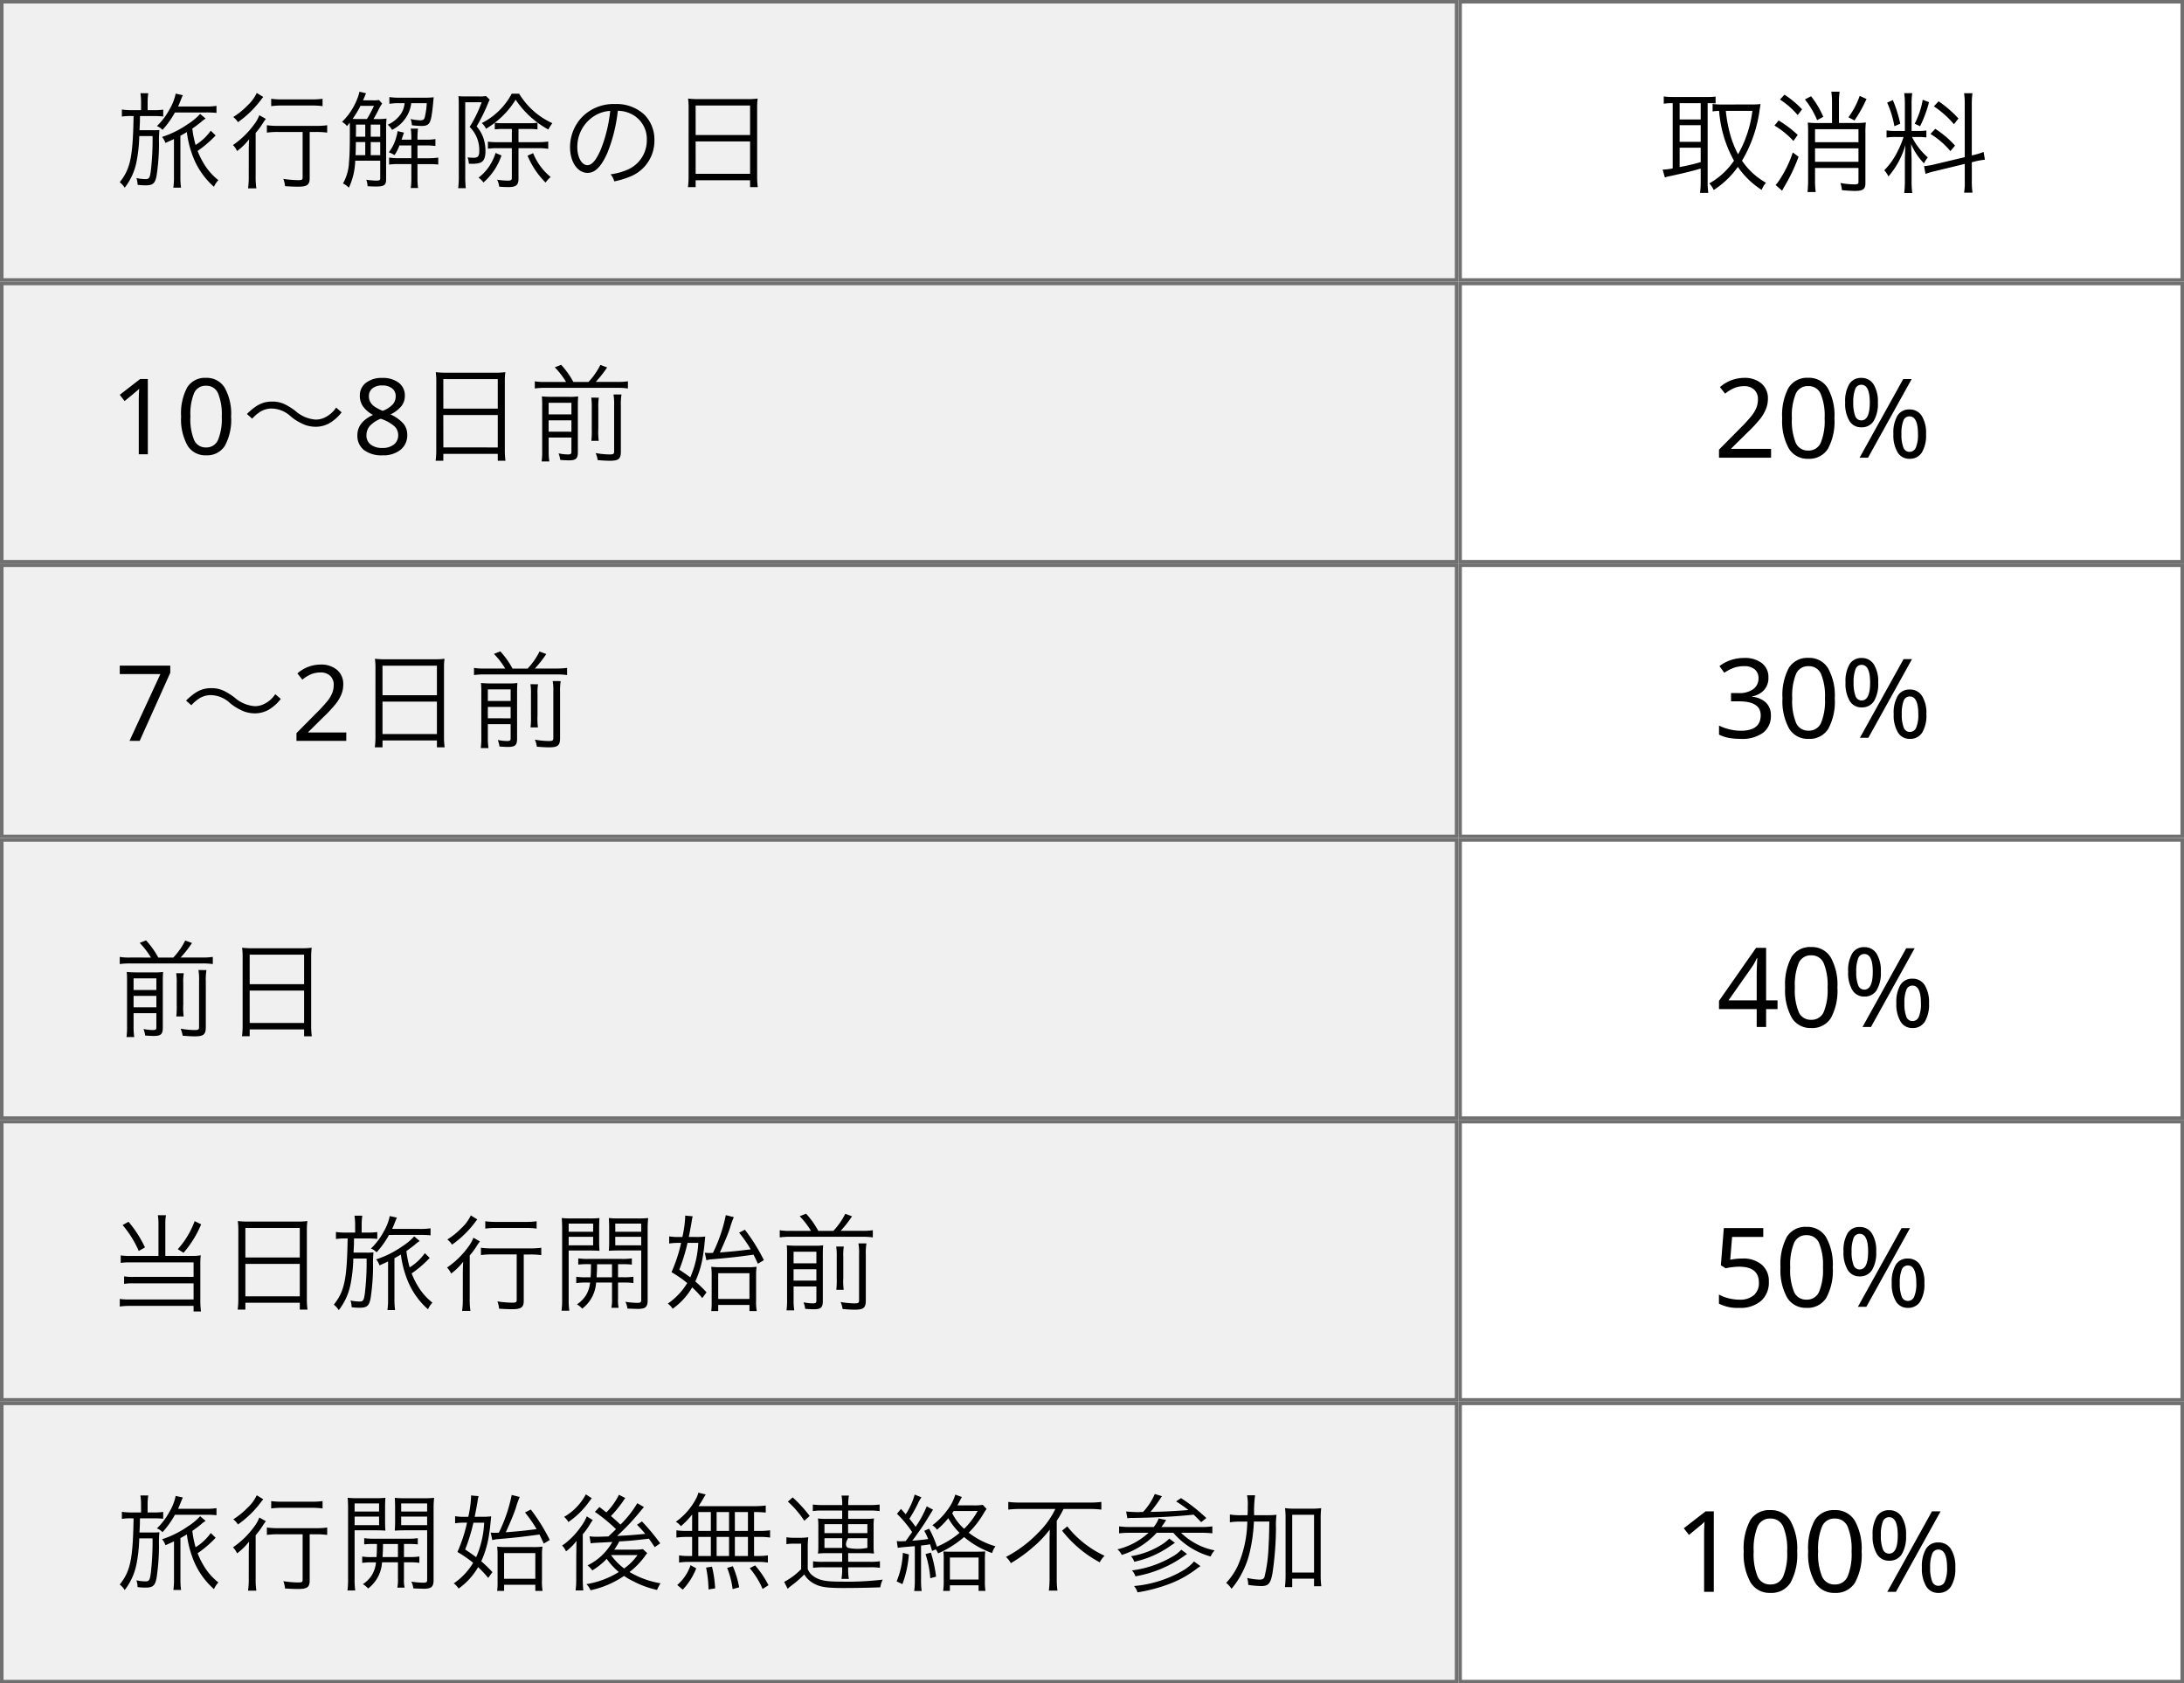
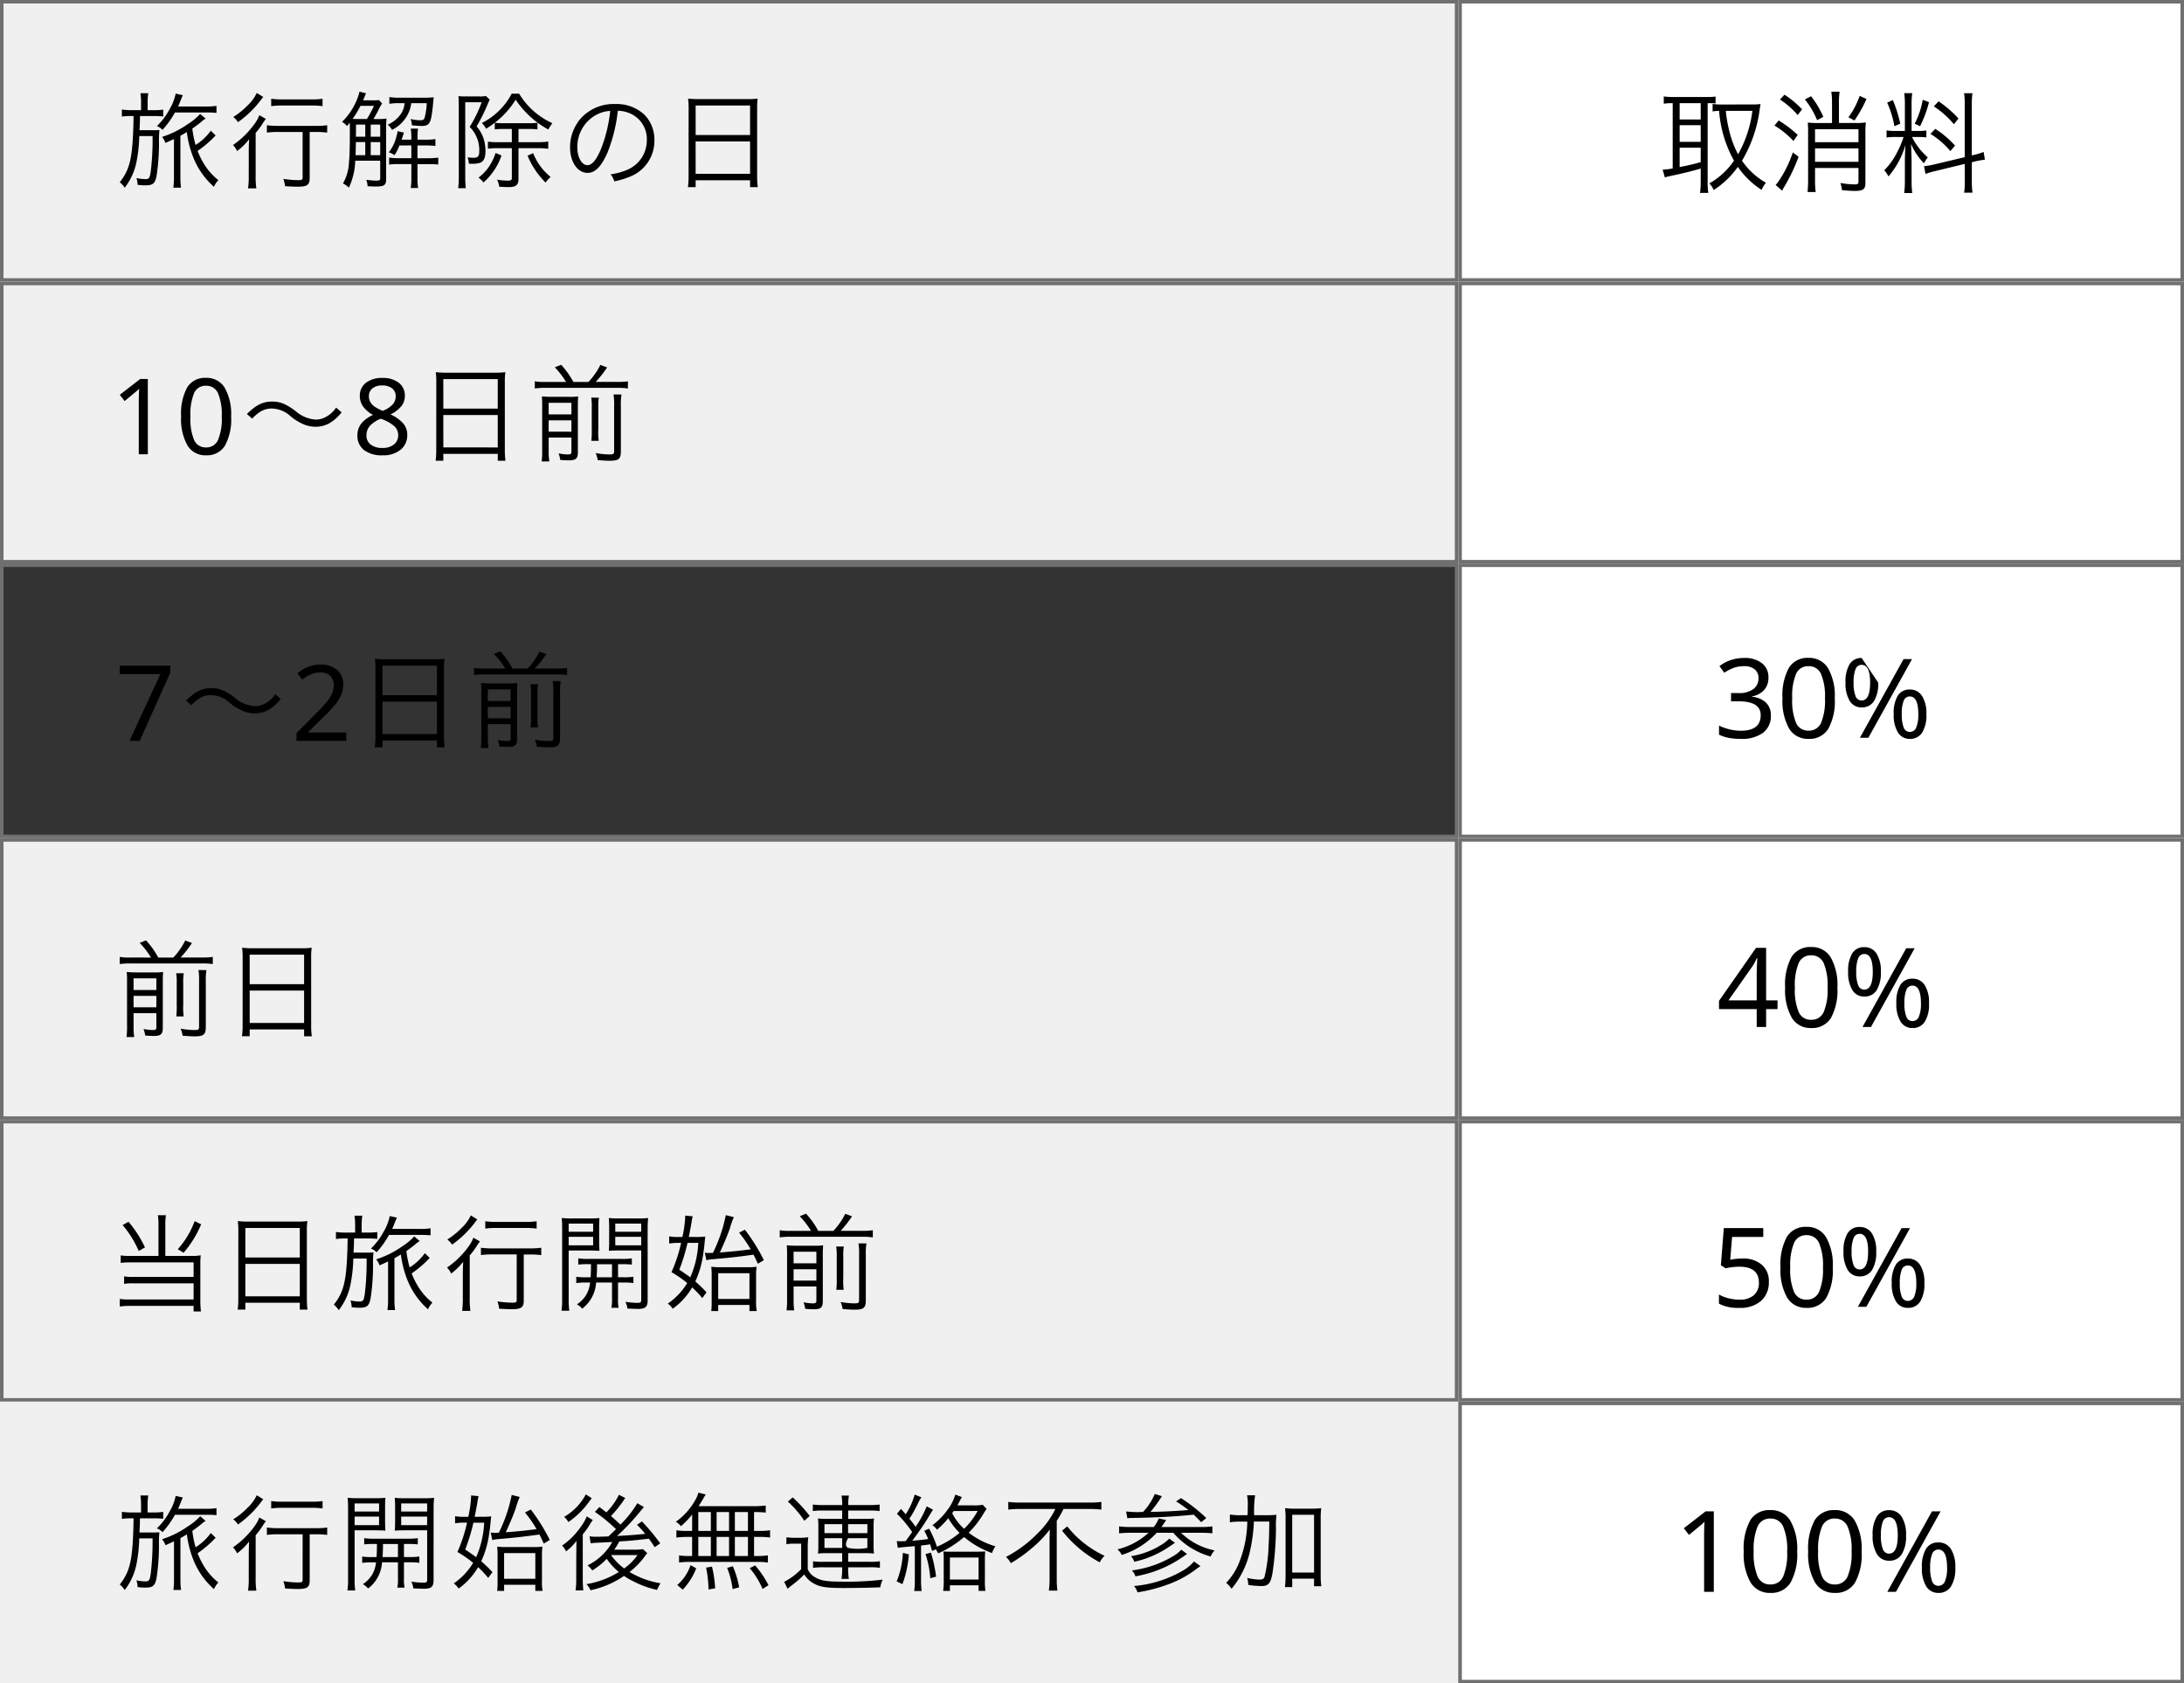
<svg xmlns="http://www.w3.org/2000/svg" width="310" height="239" viewBox="0 0 310 239">
  <rect x="0" y="0" width="310" height="239" fill="#333333" stroke="none" />
  <g transform="translate(-60 -1484)">
    <rect width="207" height="40" transform="translate(60 1484)" fill="#f0f0f0" />
    <path d="M.5.5v39h206V.5H.5M0,0H207V40H0Z" transform="translate(60 1484)" fill="#707070" />
    <rect width="103" height="40" transform="translate(267 1484)" fill="#fff" />
    <path d="M.5.5v39h102V.5H.5M0,0H103V40H0Z" transform="translate(267 1484)" fill="#707070" />
    <path d="M-55.151-13.03a7.461,7.461,0,0,1-2.155,2.021,14.041,14.041,0,0,1-.464-2.32c.359-.254.853-.614,1.2-.9a4.5,4.5,0,0,1,.689-.524l-.778-.659A8.309,8.309,0,0,1-58.4-13.973a13.557,13.557,0,0,1-3.667,1.826,2.548,2.548,0,0,1,.479.853c.509-.225.7-.314,1.212-.554v5.374a9.752,9.752,0,0,1-.09,1.527h1.093a11.019,11.019,0,0,1-.09-1.527v-5.838c.359-.195.539-.3.913-.524a14.638,14.638,0,0,0,.823,3.353A10.928,10.928,0,0,0-54.7-5.067a3.144,3.144,0,0,1,.629-.943,8.552,8.552,0,0,1-2.066-2.35,11.128,11.128,0,0,1-.883-1.8,15.852,15.852,0,0,0,2.56-2.2Zm-9.894-2.919h-1.272a9.337,9.337,0,0,1-1.452-.09v1a8.541,8.541,0,0,1,1.407-.075h.254c-.1,5.838-.449,7.469-1.961,9.4a3,3,0,0,1,.7.778A8.758,8.758,0,0,0-65.718-8.48a21.241,21.241,0,0,0,.419-3.787h1.886A37.368,37.368,0,0,1-63.652-7.4c-.135,1.078-.239,1.242-.778,1.242a6.4,6.4,0,0,1-1.272-.15,3.178,3.178,0,0,1,.165.958,8.248,8.248,0,0,0,1.123.075c1.048,0,1.362-.269,1.572-1.362a30.814,30.814,0,0,0,.344-4.535,15.49,15.49,0,0,1,.06-1.961,9.728,9.728,0,0,1-1.108.03h-1.721c.03-.6.06-1.048.06-1.362,0-.135,0-.359.015-.644h1.946a10.591,10.591,0,0,1,1.347.06v-.973a9.11,9.11,0,0,1-1.347.075h-.868v-1.018a9.3,9.3,0,0,1,.09-1.392h-1.108a9.445,9.445,0,0,1,.09,1.392Zm9.205.329a14.086,14.086,0,0,1,1.5.06v-1a9.24,9.24,0,0,1-1.527.09h-3.922c.15-.329.239-.554.434-1.048.12-.3.165-.389.239-.554l-1.018-.225a7.071,7.071,0,0,1-.853,2.2,9.588,9.588,0,0,1-1.811,2.41,2.068,2.068,0,0,1,.793.539,12.564,12.564,0,0,0,1.766-2.47Zm13.726,2.769v6.481c0,.3-.12.359-.629.359a15.007,15.007,0,0,1-2.11-.18,3.6,3.6,0,0,1,.239,1.033c.644.045,1.347.075,1.826.075,1.317,0,1.676-.254,1.676-1.212V-12.85h.853a11.474,11.474,0,0,1,1.632.09v-1.048a10.6,10.6,0,0,1-1.646.09h-5.254a11.372,11.372,0,0,1-1.661-.09v1.048a11.514,11.514,0,0,1,1.661-.09Zm-6.511-5.538a5.854,5.854,0,0,1-1.362,1.826,10.3,10.3,0,0,1-1.976,1.587,2.894,2.894,0,0,1,.674.733,14.6,14.6,0,0,0,3.323-3.248,2.45,2.45,0,0,1,.269-.329Zm2.051,1.871a11.8,11.8,0,0,1,1.557-.09h4.191a11.565,11.565,0,0,1,1.542.09v-1.048a10.517,10.517,0,0,1-1.542.09h-4.191a10.6,10.6,0,0,1-1.557-.09Zm-3.188,9.849a11.351,11.351,0,0,1-.1,1.826h1.182a11.23,11.23,0,0,1-.1-1.826v-6.047a10.122,10.122,0,0,0,1-1.347,6.394,6.394,0,0,1,.449-.644l-.928-.524a5.145,5.145,0,0,1-.718,1.287,12.267,12.267,0,0,1-3.024,2.949,2.854,2.854,0,0,1,.584.853,8.639,8.639,0,0,0,1.706-1.676c-.03.718-.045,1.153-.045,1.8Zm17.707-8.023c.195-.329.524-.9.689-1.257a7.577,7.577,0,0,1,.539-.943l-.449-.494a4.647,4.647,0,0,1-.838.045h-1.422c.015-.03.1-.225.254-.6.1-.254.12-.284.18-.4l-.943-.225a6.394,6.394,0,0,1-.3.973,9.283,9.283,0,0,1-2.17,3.308,2.328,2.328,0,0,1,.7.6c.195-.239.254-.314.389-.494.015.329.015.733.015,1.153,0,2.515-.03,3.428-.12,4.446a6.65,6.65,0,0,1-.853,3.039,2.938,2.938,0,0,1,.838.6,9.75,9.75,0,0,0,.9-3.832H-31.1v2.515c0,.254-.12.314-.584.314a12.661,12.661,0,0,1-1.392-.12,2.826,2.826,0,0,1,.18.913c.838.045.943.045,1.153.045,1.2,0,1.482-.195,1.482-1.018v-7.3a10.184,10.184,0,0,1,.06-1.332,9.539,9.539,0,0,1-1.377.075Zm-1.886,0c-.524,0-.689,0-1.078-.015A13.934,13.934,0,0,0-33.9-16.562h1.916a17.664,17.664,0,0,1-1,1.871ZM-34.6-9.557c.03-.689.03-.689.045-1.856h1.332v1.856Zm3.5,0h-1.347v-1.856H-31.1Zm0-2.619h-1.347V-13.9H-31.1ZM-33.222-13.9v1.721h-1.332l.015-.733V-13.9Zm5.583-3.039a3.247,3.247,0,0,1-.509,1.5,4.445,4.445,0,0,1-1.886,1.557,2.463,2.463,0,0,1,.614.733,5.039,5.039,0,0,0,2.081-1.916,4.721,4.721,0,0,0,.644-1.871h2.2a10.324,10.324,0,0,1-.284,2.006c-.09.329-.239.419-.674.419a6.827,6.827,0,0,1-1.332-.18,3.092,3.092,0,0,1,.18.883,11.074,11.074,0,0,0,1.377.1c.9,0,1.2-.269,1.392-1.3.1-.554.21-1.422.269-2.2.03-.284.03-.329.06-.569a11.758,11.758,0,0,1-1.377.06H-28.3a9.07,9.07,0,0,1-1.5-.09v.958a8.175,8.175,0,0,1,1.422-.09Zm.958,6v1.811h-1.856a8.2,8.2,0,0,1-1.3-.09v1a8.4,8.4,0,0,1,1.287-.075h1.871v2.066a8.6,8.6,0,0,1-.09,1.332h1.048a8.337,8.337,0,0,1-.09-1.332V-8.285h1.587a10.555,10.555,0,0,1,1.362.06v-.988a9.519,9.519,0,0,1-1.407.09h-1.542v-1.811h1.138a8.653,8.653,0,0,1,1.407.075v-.988a7.31,7.31,0,0,1-1.407.09h-1.138v-.374a9.686,9.686,0,0,1,.075-1.2h-1.033a7.359,7.359,0,0,1,.09,1.2v.374h-1.392c.09-.254.09-.254.344-1l-.913-.21a2.852,2.852,0,0,1-.15.718,5.916,5.916,0,0,1-1.093,2.29,2.918,2.918,0,0,1,.808.4,6,6,0,0,0,.7-1.377Zm14.265-2.335V-11.4h-2.111a9.763,9.763,0,0,1-1.287-.075v1a9.763,9.763,0,0,1,1.287-.075h2.111v4.266c0,.254-.15.344-.569.344a11.1,11.1,0,0,1-1.527-.135,2.87,2.87,0,0,1,.3.988c.449.045.973.06,1.317.06,1.063,0,1.422-.284,1.422-1.153v-4.371h2.8a9.453,9.453,0,0,1,1.422.09v-1.033a9.315,9.315,0,0,1-1.422.09h-2.8v-1.871h1.557a8.708,8.708,0,0,1,1.138.06v-.943a8,8,0,0,1-1.138.06h-3.757a8.063,8.063,0,0,1-1.168-.06,12.049,12.049,0,0,0,2.964-3.278,13.155,13.155,0,0,0,4.64,4.236,7.646,7.646,0,0,1,.569-.9,10.635,10.635,0,0,1-4.715-4.191h-1.048a9.8,9.8,0,0,1-4.251,4.176,2.476,2.476,0,0,1,.6.808,11.982,11.982,0,0,0,1.242-.853v.943a9.1,9.1,0,0,1,1.153-.06Zm-7.529,6.8a12.053,12.053,0,0,1-.09,1.6h1.078c-.045-.464-.075-1-.075-1.587V-17.071H-16.7a18.068,18.068,0,0,1-1.706,3.5A4.607,4.607,0,0,1-17.042-10.1c0,.674-.21.913-.778.913a6.709,6.709,0,0,1-.883-.06,2.666,2.666,0,0,1,.18.9c.329.015.344.015.509.015a3.6,3.6,0,0,0,1.063-.135c.539-.18.793-.718.793-1.676a5.811,5.811,0,0,0-.3-1.856,5.05,5.05,0,0,0-.958-1.646,24.309,24.309,0,0,0,1.632-3.308c.06-.12.09-.21.12-.254a1.274,1.274,0,0,0,.1-.239l-.524-.509a4.78,4.78,0,0,1-.958.06h-1.976a7.962,7.962,0,0,1-.973-.045c.03.3.045.718.045,1.138Zm9.759-3.009a11.729,11.729,0,0,0,2.56,3.817,4.179,4.179,0,0,1,.718-.793A8.32,8.32,0,0,1-9.393-9.842Zm-4.535-.389a7.877,7.877,0,0,1-1.033,2.081,6.807,6.807,0,0,1-1.392,1.422,3.034,3.034,0,0,1,.7.689,8.91,8.91,0,0,0,2.56-3.832ZM2.626-15.859a4.308,4.308,0,0,1,1.736.374,3.946,3.946,0,0,1,2.38,3.757A4.518,4.518,0,0,1,4.093-7.537a8.972,8.972,0,0,1-2.5.7,2.378,2.378,0,0,1,.524,1,11.579,11.579,0,0,0,2.275-.689A5.45,5.45,0,0,0,7.82-11.683a5.01,5.01,0,0,0-1.452-3.652,5.794,5.794,0,0,0-4.116-1.482,6.252,6.252,0,0,0-4.835,1.991,6.227,6.227,0,0,0-1.572,4.131c0,2.1,1.063,3.652,2.485,3.652,1.078,0,1.961-.9,2.829-2.874A22.437,22.437,0,0,0,2.626-15.859Zm-1.078.015A20.559,20.559,0,0,1,.186-10.306c-.644,1.467-1.242,2.17-1.871,2.17-.808,0-1.437-1.108-1.437-2.545a5.176,5.176,0,0,1,2.44-4.46A4.727,4.727,0,0,1,1.549-15.844ZM12.67-6.609a11.5,11.5,0,0,1-.09,1.587h1.093v-.973H21.4v.973h1.093a11.442,11.442,0,0,1-.09-1.6v-9.595a9.413,9.413,0,0,1,.075-1.377,10.858,10.858,0,0,1-1.542.075H14.2a12.212,12.212,0,0,1-1.6-.075,10.488,10.488,0,0,1,.075,1.467Zm1-10H21.4v4.191H13.673Zm0,5.1H21.4v4.6H13.673Z" transform="translate(145.068 1515.588)" />
    <path d="M-32.041-17.716v9.264a8.311,8.311,0,0,1-1.424.172l.313,1.111a5.323,5.323,0,0,1,.767-.2c2.113-.454,3.333-.767,4.319-1.064v1.831a12.174,12.174,0,0,1-.094,1.627h1.174A10.563,10.563,0,0,1-27.08-6.59V-17.716c.438,0,.5,0,1.127.031v-.97a8.131,8.131,0,0,1-1.174.063h-4.961a9.415,9.415,0,0,1-1.221-.078v1.033a6.892,6.892,0,0,1,1.142-.078Zm.986,0h2.989V-15.4h-2.989Zm0,3.13h2.989v2.363h-2.989Zm0,3.192h2.989v2.05c-1.174.329-1.784.469-2.989.7Zm5.993-6.134a7.777,7.777,0,0,1-1.314-.078v1.064a5.957,5.957,0,0,1,.923-.078A17.166,17.166,0,0,0-23.34-9.547a10.484,10.484,0,0,1-3.505,3.224,3.175,3.175,0,0,1,.626.939,12.478,12.478,0,0,0,3.427-3.286A11.876,11.876,0,0,0-19.413-5.4a3.427,3.427,0,0,1,.61-1.017,10.158,10.158,0,0,1-3.4-3.13A18.969,18.969,0,0,0-19.71-16.7c.047-.313.11-.735.141-.892a9.491,9.491,0,0,1-1.174.063Zm4.335.908a16.728,16.728,0,0,1-2.034,6.165A14.129,14.129,0,0,1-23.9-13.35,19.727,19.727,0,0,1-24.5-16.62Zm11.3,1.721h-2a11,11,0,0,1-1.44-.063,13.448,13.448,0,0,1,.047,1.408v6.7A16.356,16.356,0,0,1-12.9-5.1h1.158a12.591,12.591,0,0,1-.094-1.753V-8.514h6.165v1.987c0,.266-.125.344-.579.344a11.97,11.97,0,0,1-1.987-.2,4.121,4.121,0,0,1,.219,1.017c.673.063,1.377.11,1.831.11,1.158,0,1.5-.25,1.5-1.1v-7.151a12.535,12.535,0,0,1,.063-1.471,9.212,9.212,0,0,1-1.44.078H-8.443v-2.973a10.1,10.1,0,0,1,.094-1.471H-9.523a10.1,10.1,0,0,1,.094,1.471Zm-2.41,3.6h6.165v1.909h-6.165Zm6.165-.876h-6.165v-1.847h6.165Zm-11.142-6.056A11.447,11.447,0,0,1-14.3-16.026l.626-.814a13.609,13.609,0,0,0-2.5-2.081Zm-.782,3.693a12.092,12.092,0,0,1,2.692,2.191l.61-.861A16.021,16.021,0,0,0-17-15.259Zm2.6,3.818a16.15,16.15,0,0,1-2,4.069,3.059,3.059,0,0,1-.438.548l.923.814c.125-.219.125-.219.2-.376A25.547,25.547,0,0,0-14.17-10.11Zm1.721-7.527a12.23,12.23,0,0,1,1.737,2.942l.876-.469A13.244,13.244,0,0,0-12.4-18.7Zm7.777-.5a11.355,11.355,0,0,1-1.6,3.036l.861.454A19.561,19.561,0,0,0-4.531-18.31Zm14.913,8.7L5.14-9.031a8.5,8.5,0,0,1-1.5.25l.2,1.111A10.824,10.824,0,0,1,5.3-8.092l4.116-1V-6.73a9.184,9.184,0,0,1-.094,1.721h1.189a12.148,12.148,0,0,1-.094-1.706V-9.328l.36-.094a11,11,0,0,1,1.5-.266l-.188-1.1a9.787,9.787,0,0,1-1.44.438l-.235.047v-7.2a11.233,11.233,0,0,1,.094-1.627H9.318a9.934,9.934,0,0,1,.094,1.643ZM.727-12.911a12.63,12.63,0,0,1-.876,2.1A9.926,9.926,0,0,1-2.012-8.186a3.287,3.287,0,0,1,.595.876,11.886,11.886,0,0,0,2.41-4.475c-.047.829-.078,1.706-.078,2.426V-6.7A13.812,13.812,0,0,1,.821-4.962H1.963a12.875,12.875,0,0,1-.094-1.721V-9.61c0-.3-.047-1.69-.078-2.316A9.259,9.259,0,0,0,3.622-9.172a5.466,5.466,0,0,1,.548-.845,9.353,9.353,0,0,1-2.238-2.895h.861a8.27,8.27,0,0,1,1.174.063v-.986a7.5,7.5,0,0,1-1.158.063H1.869v-3.709a10.424,10.424,0,0,1,.094-1.659H.821a11.072,11.072,0,0,1,.094,1.674v3.693H-.322a7.085,7.085,0,0,1-1.361-.078v1.017a7.713,7.713,0,0,1,1.361-.078ZM-1.6-17.794A13.847,13.847,0,0,1-.572-14.445l.829-.36A18.361,18.361,0,0,0-.791-18.154ZM3.45-18.2a11.679,11.679,0,0,1-1.142,3.4l.767.36a17.669,17.669,0,0,0,1.268-3.411Zm1.58.939a13.246,13.246,0,0,1,2.848,2.535l.642-.814A16.042,16.042,0,0,0,5.7-17.982ZM4.545-13.35a11.513,11.513,0,0,1,2.832,2.441l.657-.782a13.865,13.865,0,0,0-2.8-2.379Z" transform="translate(329.465 1516.363)" />
    <rect width="207" height="40" transform="translate(60 1524)" fill="#f0f0f0" />
    <path d="M.5.5v39h206V.5H.5M0,0H207V40H0Z" transform="translate(60 1524)" fill="#707070" />
    <rect width="103" height="40" transform="translate(267 1524)" fill="#fff" />
    <path d="M.5.5v39h102V.5H.5M0,0H103V40H0Z" transform="translate(267 1524)" fill="#707070" />
-     <rect width="207" height="39" transform="translate(60 1564)" fill="#f0f0f0" />
    <path d="M.5.5v38h206V.5H.5M0,0H207V39H0Z" transform="translate(60 1564)" fill="#707070" />
    <rect width="103" height="39" transform="translate(267 1564)" fill="#fff" />
    <path d="M.5.5v38h102V.5H.5M0,0H103V39H0Z" transform="translate(267 1564)" fill="#707070" />
    <rect width="207" height="40" transform="translate(60 1603)" fill="#f0f0f0" />
    <path d="M.5.5v39h206V.5H.5M0,0H207V40H0Z" transform="translate(60 1603)" fill="#707070" />
    <rect width="103" height="40" transform="translate(267 1603)" fill="#fff" />
    <path d="M.5.5v39h102V.5H.5M0,0H103V40H0Z" transform="translate(267 1603)" fill="#707070" />
    <rect width="207" height="40" transform="translate(60 1643)" fill="#f0f0f0" />
    <path d="M.5.5v39h206V.5H.5M0,0H207V40H0Z" transform="translate(60 1643)" fill="#707070" />
    <rect width="103" height="40" transform="translate(267 1643)" fill="#fff" />
    <path d="M.5.5v39h102V.5H.5M0,0H103V40H0Z" transform="translate(267 1643)" fill="#707070" />
    <rect width="207" height="40" transform="translate(60 1683)" fill="#f0f0f0" />
-     <path d="M.5.5v39h206V.5H.5M0,0H207V40H0Z" transform="translate(60 1683)" fill="#707070" />
    <rect width="103" height="40" transform="translate(267 1683)" fill="#fff" />
    <path d="M.5.5v39h102V.5H.5M0,0H103V40H0Z" transform="translate(267 1683)" fill="#707070" />
    <path d="M-48.68-5.97h-1.286V-13.44q0-.994.058-1.842a4.358,4.358,0,0,1-.439.409q-.745.621-1.63,1.345l-.687-.884,2.894-2.244h1.089Zm11.821-5.357a7.744,7.744,0,0,1-.881,4.144,2.973,2.973,0,0,1-2.679,1.359,2.939,2.939,0,0,1-2.638-1.4,7.648,7.648,0,0,1-.9-4.1,7.828,7.828,0,0,1,.866-4.144,2.949,2.949,0,0,1,2.671-1.352,2.963,2.963,0,0,1,2.649,1.4A7.56,7.56,0,0,1-36.859-11.327Zm-5.774,0a7.8,7.8,0,0,0,.53,3.355,1.769,1.769,0,0,0,1.685,1.031A1.775,1.775,0,0,0-38.719-8a7.827,7.827,0,0,0,.53-3.329,7.785,7.785,0,0,0-.53-3.311,1.775,1.775,0,0,0-1.7-1.06,1.764,1.764,0,0,0-1.692,1.038A7.86,7.86,0,0,0-42.633-11.327Zm8.765.3a5.277,5.277,0,0,1,1.257-1.048,3.067,3.067,0,0,1,1.542-.389,4.069,4.069,0,0,1,2.694,1.138,7.456,7.456,0,0,0,2.081,1.212,4.723,4.723,0,0,0,1.422.239,4.043,4.043,0,0,0,1.976-.509,6.121,6.121,0,0,0,1.721-1.542l-.778-.674a3.991,3.991,0,0,1-1.706,1.452,2.911,2.911,0,0,1-1.2.254,4.864,4.864,0,0,1-2.874-1.227,9.192,9.192,0,0,0-1.407-.9,4.044,4.044,0,0,0-1.871-.434c-1.347,0-2.275.464-3.607,1.766ZM-15.4-16.809a3.686,3.686,0,0,1,2.331.68,2.251,2.251,0,0,1,.87,1.878,2.309,2.309,0,0,1-.486,1.44,4.523,4.523,0,0,1-1.553,1.184A5.289,5.289,0,0,1-12.4-10.315a2.456,2.456,0,0,1,.544,1.575,2.633,2.633,0,0,1-.943,2.123,3.848,3.848,0,0,1-2.558.793A4.151,4.151,0,0,1-18-6.569,2.561,2.561,0,0,1-18.933-8.7q0-1.827,2.215-2.858a4.173,4.173,0,0,1-1.432-1.228,2.614,2.614,0,0,1-.439-1.484,2.24,2.24,0,0,1,.873-1.853A3.635,3.635,0,0,1-15.4-16.809Zm-2.251,8.127a1.61,1.61,0,0,0,.6,1.33,2.593,2.593,0,0,0,1.663.482,2.513,2.513,0,0,0,1.644-.493,1.669,1.669,0,0,0,.6-1.363,1.691,1.691,0,0,0-.57-1.25,5.568,5.568,0,0,0-1.915-1.038A4.221,4.221,0,0,0-17.164-10,1.951,1.951,0,0,0-17.646-8.682Zm2.236-7.06a2.137,2.137,0,0,0-1.374.409A1.37,1.37,0,0,0-17.3-14.2a1.627,1.627,0,0,0,.2.811,2.031,2.031,0,0,0,.57.629,5.972,5.972,0,0,0,1.191.621,3.724,3.724,0,0,0,1.422-.914A1.725,1.725,0,0,0-13.5-14.2a1.36,1.36,0,0,0-.519-1.136A2.207,2.207,0,0,0-15.41-15.742Zm7.673,9.1a11.5,11.5,0,0,1-.09,1.587h1.093V-6.03H.989v.973H2.082a11.442,11.442,0,0,1-.09-1.6v-9.595a9.413,9.413,0,0,1,.075-1.377,10.859,10.859,0,0,1-1.542.075H-6.211a12.212,12.212,0,0,1-1.6-.075,10.488,10.488,0,0,1,.075,1.467Zm1-10H.989v4.191H-6.735Zm0,5.1H.989v4.6H-6.735Zm14.489-4.7a7.582,7.582,0,0,1-1.5-.09v1.018a10.708,10.708,0,0,1,1.5-.09H17.963a10.269,10.269,0,0,1,1.5.09v-1.018a9.716,9.716,0,0,1-1.5.09H14.894A16.376,16.376,0,0,0,16.511-18.3l-.958-.359a10.166,10.166,0,0,1-1.691,2.425h-2.14a11.809,11.809,0,0,0-1.736-2.44l-.9.359a11.438,11.438,0,0,1,1.6,2.081Zm.464,7.9h3.233v2.006c0,.314-.09.389-.524.389a7.047,7.047,0,0,1-1.3-.15,4.207,4.207,0,0,1,.239.928c.569.045.928.06,1.242.06.973,0,1.257-.254,1.257-1.153V-12.6c0-.853.015-1.242.045-1.587a8.518,8.518,0,0,1-1.362.06H8.7a14.28,14.28,0,0,1-1.452-.06,13.116,13.116,0,0,1,.045,1.332v6.287a11.382,11.382,0,0,1-.075,1.617H8.308a9.716,9.716,0,0,1-.09-1.587Zm0-.838V-10.79h3.233v1.617Zm0-2.455v-1.646h3.233v1.646Zm6.047-2.38a8.213,8.213,0,0,1,.075,1.407v3.053a12.4,12.4,0,0,1-.06,1.676h1.048a9.657,9.657,0,0,1-.06-1.691V-12.6a7.485,7.485,0,0,1,.075-1.407Zm3.158-.449a7.877,7.877,0,0,1,.09,1.587v6.481c0,.389-.1.449-.689.449a11.914,11.914,0,0,1-1.931-.195,3.759,3.759,0,0,1,.284,1c.748.06,1.242.09,1.751.09,1.227,0,1.542-.269,1.542-1.317V-12.84a8.514,8.514,0,0,1,.09-1.617Z" transform="translate(129.664 1554.467)" />
-     <path d="M-14.219-5.331h-7.389V-6.477l2.926-2.957a22.274,22.274,0,0,0,1.75-1.91,4.824,4.824,0,0,0,.638-1.108,3.127,3.127,0,0,0,.21-1.154,1.808,1.808,0,0,0-.527-1.383,2.021,2.021,0,0,0-1.444-.5,3.7,3.7,0,0,0-1.3.229,5.42,5.42,0,0,0-1.387.833l-.734-.925a5.214,5.214,0,0,1,3.423-1.314,3.624,3.624,0,0,1,2.472.8,2.739,2.739,0,0,1,.913,2.174,3.858,3.858,0,0,1-.267,1.417,5.867,5.867,0,0,1-.8,1.391,19.24,19.24,0,0,1-1.8,1.937l-2.33,2.3v.061h5.647Zm8.993-5.6A8.1,8.1,0,0,1-6.146-6.6a3.108,3.108,0,0,1-2.8,1.421A3.073,3.073,0,0,1-11.7-6.641a8,8,0,0,1-.94-4.29,8.184,8.184,0,0,1,.905-4.332,3.083,3.083,0,0,1,2.793-1.414,3.1,3.1,0,0,1,2.77,1.467A7.9,7.9,0,0,1-5.225-10.931Zm-6.036,0a8.157,8.157,0,0,0,.554,3.507A1.849,1.849,0,0,0-8.947-6.347a1.856,1.856,0,0,0,1.776-1.1,8.183,8.183,0,0,0,.554-3.48,8.138,8.138,0,0,0-.554-3.461A1.856,1.856,0,0,0-8.947-15.5a1.844,1.844,0,0,0-1.769,1.085A8.218,8.218,0,0,0-11.262-10.931Zm8.711-2.239a5.088,5.088,0,0,0,.271,1.9.907.907,0,0,0,.867.638q1.207,0,1.207-2.537,0-2.521-1.207-2.521a.906.906,0,0,0-.867.63A5.025,5.025,0,0,0-2.551-13.17Zm3.492,0a4.729,4.729,0,0,1-.6,2.632,1.981,1.981,0,0,1-1.754.89A1.905,1.905,0,0,1-3.1-10.561a4.749,4.749,0,0,1-.6-2.609,4.744,4.744,0,0,1,.585-2.621,1.92,1.92,0,0,1,1.7-.871,1.98,1.98,0,0,1,1.738.905A4.583,4.583,0,0,1,.941-13.17ZM4.287-8.693a5.047,5.047,0,0,0,.271,1.9.906.906,0,0,0,.867.627.962.962,0,0,0,.913-.623,4.685,4.685,0,0,0,.294-1.906q0-2.506-1.207-2.506a.905.905,0,0,0-.867.623A4.962,4.962,0,0,0,4.287-8.693Zm3.492,0a4.689,4.689,0,0,1-.6,2.625,1.983,1.983,0,0,1-1.75.89,1.905,1.905,0,0,1-1.685-.913,4.732,4.732,0,0,1-.6-2.6,4.769,4.769,0,0,1,.581-2.621,1.918,1.918,0,0,1,1.7-.871,1.98,1.98,0,0,1,1.738.905A4.583,4.583,0,0,1,7.779-8.693ZM5.739-16.5-.458-5.331h-1.2L4.54-16.5Z" transform="translate(325.607 1554.316)" />
    <path d="M-45.431-5.97l4.385-9.487h-5.767v-1.2h7.17v1.016L-43.984-5.97Zm8.779-5.059a5.277,5.277,0,0,1,1.257-1.048,3.067,3.067,0,0,1,1.542-.389,4.069,4.069,0,0,1,2.694,1.138,7.456,7.456,0,0,0,2.081,1.212,4.723,4.723,0,0,0,1.422.239,4.043,4.043,0,0,0,1.976-.509,6.121,6.121,0,0,0,1.721-1.542l-.778-.674a3.991,3.991,0,0,1-1.706,1.452,2.911,2.911,0,0,1-1.2.254,4.864,4.864,0,0,1-2.874-1.227,9.192,9.192,0,0,0-1.407-.9,4.043,4.043,0,0,0-1.871-.434c-1.347,0-2.275.464-3.607,1.766ZM-14.663-5.97h-7.067v-1.1l2.8-2.828a21.306,21.306,0,0,0,1.674-1.827,4.614,4.614,0,0,0,.61-1.06,2.991,2.991,0,0,0,.2-1.1,1.729,1.729,0,0,0-.5-1.323,1.934,1.934,0,0,0-1.381-.475,3.539,3.539,0,0,0-1.246.219,5.184,5.184,0,0,0-1.327.8l-.7-.884a4.987,4.987,0,0,1,3.274-1.257,3.466,3.466,0,0,1,2.364.764,2.62,2.62,0,0,1,.873,2.079,3.691,3.691,0,0,1-.256,1.356,5.612,5.612,0,0,1-.767,1.33,18.4,18.4,0,0,1-1.718,1.853l-2.229,2.2v.058h5.4Zm4.143-.674a11.5,11.5,0,0,1-.09,1.587h1.093V-6.03h7.724v.973H-.7a11.442,11.442,0,0,1-.09-1.6v-9.595A9.413,9.413,0,0,1-.716-17.63a10.859,10.859,0,0,1-1.542.075H-8.994a12.212,12.212,0,0,1-1.6-.075,10.488,10.488,0,0,1,.075,1.467Zm1-10h7.724v4.191H-9.518Zm0,5.1h7.724v4.6H-9.518Zm14.489-4.7a7.582,7.582,0,0,1-1.5-.09v1.018a10.708,10.708,0,0,1,1.5-.09H15.18a10.269,10.269,0,0,1,1.5.09v-1.018a9.716,9.716,0,0,1-1.5.09H12.111A16.376,16.376,0,0,0,13.728-18.3l-.958-.359a10.165,10.165,0,0,1-1.691,2.425H8.938A11.809,11.809,0,0,0,7.2-18.678l-.9.359a11.438,11.438,0,0,1,1.6,2.081Zm.464,7.9H8.669v2.006c0,.314-.09.389-.524.389a7.047,7.047,0,0,1-1.3-.15,4.207,4.207,0,0,1,.239.928c.569.045.928.06,1.242.06.973,0,1.257-.254,1.257-1.153V-12.6c0-.853.015-1.242.045-1.587a8.519,8.519,0,0,1-1.362.06H5.914a14.28,14.28,0,0,1-1.452-.06,13.116,13.116,0,0,1,.045,1.332v6.287a11.383,11.383,0,0,1-.075,1.617H5.525a9.716,9.716,0,0,1-.09-1.587Zm0-.838V-10.79H8.669v1.617Zm0-2.455v-1.646H8.669v1.646Zm6.047-2.38a8.213,8.213,0,0,1,.075,1.407v3.053a12.4,12.4,0,0,1-.06,1.676h1.048a9.657,9.657,0,0,1-.06-1.691V-12.6a7.485,7.485,0,0,1,.075-1.407Zm3.158-.449a7.877,7.877,0,0,1,.09,1.587v6.481c0,.389-.1.449-.689.449a11.914,11.914,0,0,1-1.931-.195,3.76,3.76,0,0,1,.284,1c.748.06,1.242.09,1.751.09,1.227,0,1.542-.269,1.542-1.317V-12.84a8.514,8.514,0,0,1,.09-1.617Z" transform="translate(123.812 1595.158)" />
-     <path d="M-14.661-13.888a2.577,2.577,0,0,1-.6,1.757,2.992,2.992,0,0,1-1.715.917v.061a3.241,3.241,0,0,1,2,.856,2.473,2.473,0,0,1,.661,1.788,2.947,2.947,0,0,1-1.108,2.464,5.062,5.062,0,0,1-3.179.867,9.519,9.519,0,0,1-1.631-.13,5.282,5.282,0,0,1-1.44-.474V-7.065a7.085,7.085,0,0,0,1.521.542,6.817,6.817,0,0,0,1.566.191q2.827,0,2.827-2.208,0-1.971-3.125-1.971h-1.085V-11.68h1.1a3.335,3.335,0,0,0,2.055-.562,1.842,1.842,0,0,0,.741-1.555,1.545,1.545,0,0,0-.539-1.253,2.259,2.259,0,0,0-1.494-.451,4.463,4.463,0,0,0-1.372.2,6.217,6.217,0,0,0-1.448.737l-.688-.94a5.351,5.351,0,0,1,1.585-.852,5.809,5.809,0,0,1,1.906-.309,3.925,3.925,0,0,1,2.548.745A2.479,2.479,0,0,1-14.661-13.888Zm9.414,2.957A8.1,8.1,0,0,1-6.168-6.6a3.108,3.108,0,0,1-2.8,1.421,3.073,3.073,0,0,1-2.758-1.463,8,8,0,0,1-.94-4.29,8.184,8.184,0,0,1,.905-4.332,3.083,3.083,0,0,1,2.793-1.414A3.1,3.1,0,0,1-6.2-15.21,7.9,7.9,0,0,1-5.247-10.931Zm-6.036,0a8.157,8.157,0,0,0,.554,3.507A1.849,1.849,0,0,0-8.968-6.347a1.856,1.856,0,0,0,1.776-1.1,8.183,8.183,0,0,0,.554-3.48,8.138,8.138,0,0,0-.554-3.461A1.856,1.856,0,0,0-8.968-15.5a1.844,1.844,0,0,0-1.769,1.085A8.218,8.218,0,0,0-11.283-10.931Zm8.711-2.239a5.088,5.088,0,0,0,.271,1.9.907.907,0,0,0,.867.638q1.207,0,1.207-2.537,0-2.521-1.207-2.521a.906.906,0,0,0-.867.63A5.025,5.025,0,0,0-2.573-13.17Zm3.492,0a4.729,4.729,0,0,1-.6,2.632,1.981,1.981,0,0,1-1.754.89,1.905,1.905,0,0,1-1.685-.913,4.749,4.749,0,0,1-.6-2.609,4.744,4.744,0,0,1,.585-2.621,1.92,1.92,0,0,1,1.7-.871A1.98,1.98,0,0,1,.3-15.757,4.583,4.583,0,0,1,.919-13.17ZM4.266-8.693a5.047,5.047,0,0,0,.271,1.9.906.906,0,0,0,.867.627.962.962,0,0,0,.913-.623,4.685,4.685,0,0,0,.294-1.906Q6.612-11.2,5.4-11.2a.905.905,0,0,0-.867.623A4.962,4.962,0,0,0,4.266-8.693Zm3.492,0a4.689,4.689,0,0,1-.6,2.625,1.983,1.983,0,0,1-1.75.89A1.905,1.905,0,0,1,3.72-6.091a4.732,4.732,0,0,1-.6-2.6A4.769,4.769,0,0,1,3.7-11.313a1.918,1.918,0,0,1,1.7-.871,1.98,1.98,0,0,1,1.738.905A4.583,4.583,0,0,1,7.758-8.693ZM5.718-16.5-.479-5.331h-1.2L4.518-16.5Z" transform="translate(325.675 1594.082)" />
+     <path d="M-14.661-13.888a2.577,2.577,0,0,1-.6,1.757,2.992,2.992,0,0,1-1.715.917v.061a3.241,3.241,0,0,1,2,.856,2.473,2.473,0,0,1,.661,1.788,2.947,2.947,0,0,1-1.108,2.464,5.062,5.062,0,0,1-3.179.867,9.519,9.519,0,0,1-1.631-.13,5.282,5.282,0,0,1-1.44-.474V-7.065a7.085,7.085,0,0,0,1.521.542,6.817,6.817,0,0,0,1.566.191q2.827,0,2.827-2.208,0-1.971-3.125-1.971h-1.085V-11.68h1.1a3.335,3.335,0,0,0,2.055-.562,1.842,1.842,0,0,0,.741-1.555,1.545,1.545,0,0,0-.539-1.253,2.259,2.259,0,0,0-1.494-.451,4.463,4.463,0,0,0-1.372.2,6.217,6.217,0,0,0-1.448.737l-.688-.94a5.351,5.351,0,0,1,1.585-.852,5.809,5.809,0,0,1,1.906-.309,3.925,3.925,0,0,1,2.548.745A2.479,2.479,0,0,1-14.661-13.888Zm9.414,2.957A8.1,8.1,0,0,1-6.168-6.6a3.108,3.108,0,0,1-2.8,1.421,3.073,3.073,0,0,1-2.758-1.463,8,8,0,0,1-.94-4.29,8.184,8.184,0,0,1,.905-4.332,3.083,3.083,0,0,1,2.793-1.414A3.1,3.1,0,0,1-6.2-15.21,7.9,7.9,0,0,1-5.247-10.931Zm-6.036,0a8.157,8.157,0,0,0,.554,3.507A1.849,1.849,0,0,0-8.968-6.347a1.856,1.856,0,0,0,1.776-1.1,8.183,8.183,0,0,0,.554-3.48,8.138,8.138,0,0,0-.554-3.461A1.856,1.856,0,0,0-8.968-15.5a1.844,1.844,0,0,0-1.769,1.085A8.218,8.218,0,0,0-11.283-10.931Zm8.711-2.239a5.088,5.088,0,0,0,.271,1.9.907.907,0,0,0,.867.638q1.207,0,1.207-2.537,0-2.521-1.207-2.521a.906.906,0,0,0-.867.63A5.025,5.025,0,0,0-2.573-13.17Zm3.492,0a4.729,4.729,0,0,1-.6,2.632,1.981,1.981,0,0,1-1.754.89,1.905,1.905,0,0,1-1.685-.913,4.749,4.749,0,0,1-.6-2.609,4.744,4.744,0,0,1,.585-2.621,1.92,1.92,0,0,1,1.7-.871ZM4.266-8.693a5.047,5.047,0,0,0,.271,1.9.906.906,0,0,0,.867.627.962.962,0,0,0,.913-.623,4.685,4.685,0,0,0,.294-1.906Q6.612-11.2,5.4-11.2a.905.905,0,0,0-.867.623A4.962,4.962,0,0,0,4.266-8.693Zm3.492,0a4.689,4.689,0,0,1-.6,2.625,1.983,1.983,0,0,1-1.75.89A1.905,1.905,0,0,1,3.72-6.091a4.732,4.732,0,0,1-.6-2.6A4.769,4.769,0,0,1,3.7-11.313a1.918,1.918,0,0,1,1.7-.871,1.98,1.98,0,0,1,1.738.905A4.583,4.583,0,0,1,7.758-8.693ZM5.718-16.5-.479-5.331h-1.2L4.518-16.5Z" transform="translate(325.675 1594.082)" />
    <path d="M-19.733-16.238a7.582,7.582,0,0,1-1.5-.09v1.018a10.708,10.708,0,0,1,1.5-.09H-9.525a10.269,10.269,0,0,1,1.5.09v-1.018a9.716,9.716,0,0,1-1.5.09h-3.068A16.376,16.376,0,0,0-10.977-18.3l-.958-.359a10.166,10.166,0,0,1-1.691,2.425h-2.14a11.809,11.809,0,0,0-1.736-2.44l-.9.359a11.438,11.438,0,0,1,1.6,2.081Zm.464,7.9h3.233v2.006c0,.314-.09.389-.524.389a7.047,7.047,0,0,1-1.3-.15,4.207,4.207,0,0,1,.239.928c.569.045.928.06,1.242.06.973,0,1.257-.254,1.257-1.153V-12.6c0-.853.015-1.242.045-1.587a8.519,8.519,0,0,1-1.362.06h-2.35a14.28,14.28,0,0,1-1.452-.06,13.116,13.116,0,0,1,.045,1.332v6.287a11.383,11.383,0,0,1-.075,1.617h1.093a9.716,9.716,0,0,1-.09-1.587Zm0-.838V-10.79h3.233v1.617Zm0-2.455v-1.646h3.233v1.646Zm6.047-2.38a8.213,8.213,0,0,1,.075,1.407v3.053a12.4,12.4,0,0,1-.06,1.676h1.048a9.658,9.658,0,0,1-.06-1.691V-12.6a7.485,7.485,0,0,1,.075-1.407Zm3.158-.449a7.877,7.877,0,0,1,.09,1.587v6.481c0,.389-.1.449-.689.449a11.914,11.914,0,0,1-1.931-.195,3.76,3.76,0,0,1,.284,1c.748.06,1.242.09,1.751.09,1.227,0,1.542-.269,1.542-1.317V-12.84a8.514,8.514,0,0,1,.09-1.617Zm6.272,7.813a11.5,11.5,0,0,1-.09,1.587h1.093V-6.03H4.934v.973H6.027a11.442,11.442,0,0,1-.09-1.6v-9.595a9.413,9.413,0,0,1,.075-1.377,10.859,10.859,0,0,1-1.542.075H-2.265a12.212,12.212,0,0,1-1.6-.075,10.488,10.488,0,0,1,.075,1.467Zm1-10H4.934v4.191H-2.789Zm0,5.1H4.934v4.6H-2.789Z" transform="translate(98.23 1636.185)" />
    <path d="M-13.92-7.867h-1.62v2.537h-1.337V-7.867h-5.349V-9.036l5.257-7.526h1.429v7.457h1.62Zm-2.957-1.238V-12.62q0-1.047.084-2.476h-.069q-.084.2-.294.6a5.2,5.2,0,0,1-.378.627L-20.88-9.105Zm11.454-1.826A8.1,8.1,0,0,1-6.344-6.6a3.108,3.108,0,0,1-2.8,1.421A3.073,3.073,0,0,1-11.9-6.641a8,8,0,0,1-.94-4.29,8.184,8.184,0,0,1,.905-4.332,3.083,3.083,0,0,1,2.793-1.414,3.1,3.1,0,0,1,2.77,1.467A7.9,7.9,0,0,1-5.423-10.931Zm-6.036,0a8.157,8.157,0,0,0,.554,3.507A1.849,1.849,0,0,0-9.144-6.347a1.856,1.856,0,0,0,1.776-1.1,8.183,8.183,0,0,0,.554-3.48,8.138,8.138,0,0,0-.554-3.461A1.856,1.856,0,0,0-9.144-15.5a1.844,1.844,0,0,0-1.769,1.085A8.218,8.218,0,0,0-11.459-10.931Zm8.711-2.239a5.088,5.088,0,0,0,.271,1.9.907.907,0,0,0,.867.638Q-.4-10.633-.4-13.17q0-2.521-1.207-2.521a.906.906,0,0,0-.867.63A5.025,5.025,0,0,0-2.749-13.17Zm3.492,0a4.729,4.729,0,0,1-.6,2.632,1.981,1.981,0,0,1-1.754.89,1.905,1.905,0,0,1-1.685-.913,4.749,4.749,0,0,1-.6-2.609,4.744,4.744,0,0,1,.585-2.621,1.92,1.92,0,0,1,1.7-.871,1.98,1.98,0,0,1,1.738.905A4.583,4.583,0,0,1,.743-13.17ZM4.09-8.693a5.047,5.047,0,0,0,.271,1.9.906.906,0,0,0,.867.627.962.962,0,0,0,.913-.623,4.685,4.685,0,0,0,.294-1.906q0-2.506-1.207-2.506a.905.905,0,0,0-.867.623A4.962,4.962,0,0,0,4.09-8.693Zm3.492,0a4.689,4.689,0,0,1-.6,2.625,1.983,1.983,0,0,1-1.75.89,1.905,1.905,0,0,1-1.685-.913,4.732,4.732,0,0,1-.6-2.6,4.769,4.769,0,0,1,.581-2.621,1.918,1.918,0,0,1,1.7-.871,1.98,1.98,0,0,1,1.738.905A4.583,4.583,0,0,1,7.582-8.693ZM5.542-16.5-.655-5.331h-1.2L4.342-16.5Z" transform="translate(326.225 1635.135)" />
    <path d="M-72.585-12.676h-3.952a9,9,0,0,1-1.407-.075v1.063a8.957,8.957,0,0,1,1.362-.075H-67.6V-9.7h-8.487a7.924,7.924,0,0,1-1.377-.075v1.063a8.087,8.087,0,0,1,1.332-.075H-67.6v2.29h-9.1a8.469,8.469,0,0,1-1.377-.075v1.078a9.591,9.591,0,0,1,1.392-.09H-67.6v.793h1.048a11.737,11.737,0,0,1-.09-1.512v-5.284a9.6,9.6,0,0,1,.06-1.182,6.019,6.019,0,0,1-1.182.09h-3.847v-4.431a7.327,7.327,0,0,1,.09-1.347h-1.153a7.44,7.44,0,0,1,.09,1.347Zm-5.089-4.386a14.824,14.824,0,0,1,2.29,3.682l.883-.509a16.231,16.231,0,0,0-2.335-3.637Zm10.223-.554a12.172,12.172,0,0,1-2.395,3.982l.823.509a15.113,15.113,0,0,0,2.5-4.041Zm6.2,10.972a11.5,11.5,0,0,1-.09,1.587h1.093V-6.03h7.724v.973h1.093a11.441,11.441,0,0,1-.09-1.6v-9.595a9.413,9.413,0,0,1,.075-1.377,10.859,10.859,0,0,1-1.542.075h-6.736a12.212,12.212,0,0,1-1.6-.075,10.487,10.487,0,0,1,.075,1.467Zm1-10h7.724v4.191h-7.724Zm0,5.1h7.724v4.6h-7.724Zm25.476-1.527a7.461,7.461,0,0,1-2.155,2.021,14.041,14.041,0,0,1-.464-2.32c.359-.254.853-.614,1.2-.9a4.5,4.5,0,0,1,.689-.524l-.778-.659a8.309,8.309,0,0,1-1.736,1.437,13.557,13.557,0,0,1-3.667,1.826,2.548,2.548,0,0,1,.479.853c.509-.225.7-.314,1.212-.554v5.374a9.751,9.751,0,0,1-.09,1.527H-39a11.018,11.018,0,0,1-.09-1.527v-5.838c.359-.195.539-.3.913-.524a14.638,14.638,0,0,0,.823,3.353A10.928,10.928,0,0,0-34.326-5.1a3.144,3.144,0,0,1,.629-.943,8.552,8.552,0,0,1-2.066-2.35,11.128,11.128,0,0,1-.883-1.8,15.852,15.852,0,0,0,2.56-2.2Zm-9.894-2.919h-1.272a9.337,9.337,0,0,1-1.452-.09v1a8.541,8.541,0,0,1,1.407-.075h.254c-.1,5.838-.449,7.469-1.961,9.4a3,3,0,0,1,.7.778,8.758,8.758,0,0,0,1.646-3.547,21.241,21.241,0,0,0,.419-3.787h1.886a37.368,37.368,0,0,1-.239,4.865c-.135,1.078-.239,1.242-.778,1.242a6.4,6.4,0,0,1-1.272-.15,3.179,3.179,0,0,1,.165.958,8.248,8.248,0,0,0,1.123.075c1.048,0,1.362-.269,1.572-1.362a30.813,30.813,0,0,0,.344-4.535,15.489,15.489,0,0,1,.06-1.961,9.728,9.728,0,0,1-1.108.03h-1.721c.03-.6.06-1.048.06-1.362,0-.135,0-.359.015-.644h1.946a10.592,10.592,0,0,1,1.347.06v-.973a9.11,9.11,0,0,1-1.347.075h-.868V-17a9.3,9.3,0,0,1,.09-1.392h-1.108A9.445,9.445,0,0,1-44.669-17Zm9.205.329a14.086,14.086,0,0,1,1.5.06v-1a9.241,9.241,0,0,1-1.527.09h-3.922c.15-.329.239-.554.434-1.048.12-.3.165-.389.239-.554l-1.018-.225a7.071,7.071,0,0,1-.853,2.2,9.588,9.588,0,0,1-1.811,2.41,2.068,2.068,0,0,1,.793.539,12.564,12.564,0,0,0,1.766-2.47Zm13.726,2.769V-6.4c0,.3-.12.359-.629.359a15.007,15.007,0,0,1-2.11-.18,3.6,3.6,0,0,1,.239,1.033c.644.045,1.347.075,1.826.075,1.317,0,1.676-.254,1.676-1.212v-6.556h.853a11.474,11.474,0,0,1,1.632.09v-1.048a10.6,10.6,0,0,1-1.646.09h-5.254a11.372,11.372,0,0,1-1.661-.09V-12.8a11.514,11.514,0,0,1,1.661-.09Zm-6.511-5.538A5.854,5.854,0,0,1-29.611-16.6a10.3,10.3,0,0,1-1.976,1.587,2.894,2.894,0,0,1,.674.733,14.6,14.6,0,0,0,3.323-3.248,2.45,2.45,0,0,1,.269-.329Zm2.051,1.871a11.8,11.8,0,0,1,1.557-.09h4.191a11.565,11.565,0,0,1,1.542.09V-17.6a10.517,10.517,0,0,1-1.542.09h-4.191A10.6,10.6,0,0,1-26.2-17.6ZM-29.387-6.7a11.352,11.352,0,0,1-.1,1.826h1.182a11.23,11.23,0,0,1-.1-1.826v-6.047a10.123,10.123,0,0,0,1-1.347,6.394,6.394,0,0,1,.449-.644l-.928-.524a5.145,5.145,0,0,1-.718,1.287,12.267,12.267,0,0,1-3.024,2.949,2.854,2.854,0,0,1,.584.853,8.639,8.639,0,0,0,1.706-1.676c-.03.718-.045,1.153-.045,1.8Zm18.2-4.8c-.015,1.138-.015,1.138-.06,1.856h-.6a8.841,8.841,0,0,1-1.437-.075v.9A9.069,9.069,0,0,1-11.844-8.9h.524a4.31,4.31,0,0,1-.569,1.781,4.268,4.268,0,0,1-1.3,1.317,2.74,2.74,0,0,1,.748.614A5.039,5.039,0,0,0-10.467-8.9h2.26V-6.6A5.584,5.584,0,0,1-8.3-5.312h1.033A5.206,5.206,0,0,1-7.354-6.6V-8.9h.748a9.069,9.069,0,0,1,1.437.075v-.9a8.729,8.729,0,0,1-1.437.075h-.748v-1.856h.539a11.629,11.629,0,0,1,1.422.06v-.883a9.185,9.185,0,0,1-1.437.075h-4.745A8.975,8.975,0,0,1-13-12.332v.883a11.629,11.629,0,0,1,1.422-.06Zm2.979,0v1.856h-2.185c.03-.509.06-1.048.06-1.512v-.344Zm-6.152-1.946H-11.5c.644,0,1.153.015,1.512.045-.03-.374-.045-.793-.045-1.392v-1.841c0-.554.015-1,.045-1.422A13.006,13.006,0,0,1-11.5-18h-2.275a13.854,13.854,0,0,1-1.572-.06c.045.479.06.913.06,1.646v9.834a11.188,11.188,0,0,1-.09,1.676h1.108a10.917,10.917,0,0,1-.09-1.676Zm0-3.817h3.473v1.153h-3.473Zm0,1.871h3.473v1.212h-3.473Zm11.211-1.018a13.851,13.851,0,0,1,.075-1.646A14.024,14.024,0,0,1-4.645-18h-2.47a13.427,13.427,0,0,1-1.542-.06c.03.494.045.868.045,1.422V-14.8c0,.6-.015.958-.045,1.392.419-.03.9-.045,1.527-.045h3.068v7.02c0,.344-.1.419-.584.419a12.575,12.575,0,0,1-1.661-.15,2.961,2.961,0,0,1,.284.958c.3.015,1.093.045,1.272.045a3.042,3.042,0,0,0,1.063-.1c.389-.165.539-.479.539-1.123Zm-4.6-.853h3.682v1.153H-7.743Zm0,1.871h3.682v1.212H-7.743ZM5.189-12.062a4.068,4.068,0,0,1,.943-.15c2.694-.239,3.323-.314,5.748-.644.254.509.329.659.614,1.287l.853-.509A26.008,26.008,0,0,0,10.653-16.4l-.823.419a17.8,17.8,0,0,1,1.646,2.365c-1.886.239-2.215.269-4.371.449.793-1.766,1.093-2.5,1.407-3.4a12.462,12.462,0,0,1,.569-1.617l-1.138-.284A21.607,21.607,0,0,1,6.117-13.11c-.21,0-.434.015-.524.015-.269,0-.419-.015-.629-.03ZM2.69-15.37c.18-.883.3-1.557.389-2.066a7,7,0,0,1,.165-.868l-1.078-.1a.859.859,0,0,1,.015.18,16.12,16.12,0,0,1-.4,2.859H1.133a7.48,7.48,0,0,1-1.227-.09v1.018a7.359,7.359,0,0,1,1.2-.09H1.6A21.545,21.545,0,0,1,.235-10.371a16.22,16.22,0,0,1,2.23,1.542A9.367,9.367,0,0,1-.289-5.91,2.694,2.694,0,0,1,.4-5.177,9.619,9.619,0,0,0,3.169-8.215,14.676,14.676,0,0,1,4.606-6.689l.6-.823A20.241,20.241,0,0,0,3.618-9.054a14,14,0,0,0,1.138-4.011c.1-.659.1-.659.269-2.365a9.95,9.95,0,0,1-1.377.06Zm1.347.838A13.749,13.749,0,0,1,2.9-9.637C2.42-10,2.151-10.176,1.343-10.73a26.078,26.078,0,0,0,1.168-3.8ZM6.866-5.716H11.3v.868h1.033a7.8,7.8,0,0,1-.09-1.557v-3.757a7.282,7.282,0,0,1,.075-.973,10.155,10.155,0,0,1-1.422.06H7.21a10.94,10.94,0,0,1-1.332-.06,11.086,11.086,0,0,1,.06,1.392V-6.18a9.753,9.753,0,0,1-.06,1.332h.988Zm0-4.505H11.3v3.652H6.866ZM17.1-16.238a7.582,7.582,0,0,1-1.5-.09v1.018a10.708,10.708,0,0,1,1.5-.09H27.312a10.269,10.269,0,0,1,1.5.09v-1.018a9.716,9.716,0,0,1-1.5.09H24.244A16.376,16.376,0,0,0,25.86-18.3l-.958-.359a10.166,10.166,0,0,1-1.691,2.425h-2.14a11.809,11.809,0,0,0-1.736-2.44l-.9.359a11.439,11.439,0,0,1,1.6,2.081Zm.464,7.9H20.8v2.006c0,.314-.09.389-.524.389a7.047,7.047,0,0,1-1.3-.15,4.207,4.207,0,0,1,.239.928c.569.045.928.06,1.242.06.973,0,1.257-.254,1.257-1.153V-12.6c0-.853.015-1.242.045-1.587a8.518,8.518,0,0,1-1.362.06h-2.35a14.28,14.28,0,0,1-1.452-.06,13.116,13.116,0,0,1,.045,1.332v6.287a11.382,11.382,0,0,1-.075,1.617h1.093a9.716,9.716,0,0,1-.09-1.587Zm0-.838V-10.79H20.8v1.617Zm0-2.455v-1.646H20.8v1.646Zm6.047-2.38A8.213,8.213,0,0,1,23.69-12.6v3.053a12.4,12.4,0,0,1-.06,1.676h1.048a9.659,9.659,0,0,1-.06-1.691V-12.6a7.486,7.486,0,0,1,.075-1.407Zm3.158-.449a7.877,7.877,0,0,1,.09,1.587v6.481c0,.389-.1.449-.689.449a11.914,11.914,0,0,1-1.931-.195,3.76,3.76,0,0,1,.284,1c.748.06,1.242.09,1.751.09,1.227,0,1.542-.269,1.542-1.317V-12.84a8.514,8.514,0,0,1,.09-1.617Z" transform="translate(155.078 1674.991)" />
    <path d="M-17.943-12.184a4.041,4.041,0,0,1,2.755.879,3.032,3.032,0,0,1,1,2.407,3.474,3.474,0,0,1-1.108,2.732,4.449,4.449,0,0,1-3.072.989,5.743,5.743,0,0,1-2.9-.6v-1.3a5.051,5.051,0,0,0,1.36.535,6.383,6.383,0,0,0,1.551.2,3,3,0,0,0,2.032-.627A2.245,2.245,0,0,0-15.6-8.761q0-2.262-2.8-2.262a8.631,8.631,0,0,0-1.91.229l-.688-.436.42-5.272h5.6v1.253h-4.424l-.267,3.24A8.755,8.755,0,0,1-17.943-12.184Zm12.829,1.253A8.1,8.1,0,0,1-6.035-6.6a3.108,3.108,0,0,1-2.8,1.421,3.073,3.073,0,0,1-2.758-1.463,8,8,0,0,1-.94-4.29,8.184,8.184,0,0,1,.905-4.332,3.083,3.083,0,0,1,2.793-1.414,3.1,3.1,0,0,1,2.77,1.467A7.9,7.9,0,0,1-5.114-10.931Zm-6.036,0A8.157,8.157,0,0,0-10.6-7.424,1.849,1.849,0,0,0-8.835-6.347a1.856,1.856,0,0,0,1.776-1.1,8.183,8.183,0,0,0,.554-3.48,8.138,8.138,0,0,0-.554-3.461A1.856,1.856,0,0,0-8.835-15.5,1.844,1.844,0,0,0-10.6-14.416,8.218,8.218,0,0,0-11.15-10.931ZM-2.44-13.17a5.088,5.088,0,0,0,.271,1.9.907.907,0,0,0,.867.638q1.207,0,1.207-2.537,0-2.521-1.207-2.521a.906.906,0,0,0-.867.63A5.025,5.025,0,0,0-2.44-13.17Zm3.492,0a4.729,4.729,0,0,1-.6,2.632,1.981,1.981,0,0,1-1.754.89,1.905,1.905,0,0,1-1.685-.913,4.749,4.749,0,0,1-.6-2.609A4.744,4.744,0,0,1-3-15.791a1.92,1.92,0,0,1,1.7-.871,1.98,1.98,0,0,1,1.738.905A4.583,4.583,0,0,1,1.052-13.17ZM4.4-8.693a5.047,5.047,0,0,0,.271,1.9.906.906,0,0,0,.867.627.962.962,0,0,0,.913-.623,4.685,4.685,0,0,0,.294-1.906q0-2.506-1.207-2.506a.905.905,0,0,0-.867.623A4.962,4.962,0,0,0,4.4-8.693Zm3.492,0a4.689,4.689,0,0,1-.6,2.625,1.983,1.983,0,0,1-1.75.89,1.905,1.905,0,0,1-1.685-.913,4.732,4.732,0,0,1-.6-2.6,4.769,4.769,0,0,1,.581-2.621,1.918,1.918,0,0,1,1.7-.871,1.98,1.98,0,0,1,1.738.905A4.583,4.583,0,0,1,7.891-8.693ZM5.85-16.5-.346-5.331h-1.2L4.651-16.5Z" transform="translate(325.259 1674.866)" />
    <path d="M-112.9-13.121a7.461,7.461,0,0,1-2.155,2.021,14.04,14.04,0,0,1-.464-2.32c.359-.254.853-.614,1.2-.9a4.5,4.5,0,0,1,.689-.524l-.778-.659a8.309,8.309,0,0,1-1.736,1.437,13.557,13.557,0,0,1-3.667,1.826,2.548,2.548,0,0,1,.479.853c.509-.225.7-.314,1.212-.554v5.374a9.751,9.751,0,0,1-.09,1.527h1.093a11.02,11.02,0,0,1-.09-1.527V-12.4c.359-.195.539-.3.913-.524a14.639,14.639,0,0,0,.823,3.353,10.928,10.928,0,0,0,3.024,4.416,3.144,3.144,0,0,1,.629-.943,8.551,8.551,0,0,1-2.066-2.35,11.129,11.129,0,0,1-.883-1.8,15.853,15.853,0,0,0,2.56-2.2Zm-9.894-2.919h-1.272a9.337,9.337,0,0,1-1.452-.09v1a8.541,8.541,0,0,1,1.407-.075h.254c-.1,5.838-.449,7.469-1.961,9.4a3,3,0,0,1,.7.778,8.758,8.758,0,0,0,1.646-3.547,21.241,21.241,0,0,0,.419-3.787h1.886a37.367,37.367,0,0,1-.239,4.865c-.135,1.078-.239,1.242-.778,1.242a6.4,6.4,0,0,1-1.272-.15,3.178,3.178,0,0,1,.165.958,8.248,8.248,0,0,0,1.123.075c1.048,0,1.362-.269,1.572-1.362a30.814,30.814,0,0,0,.344-4.535,15.493,15.493,0,0,1,.06-1.961,9.728,9.728,0,0,1-1.108.03h-1.721c.03-.6.06-1.048.06-1.362,0-.135,0-.359.015-.644H-121a10.592,10.592,0,0,1,1.347.06v-.973A9.11,9.11,0,0,1-121-16.04h-.868v-1.018a9.3,9.3,0,0,1,.09-1.392h-1.108a9.446,9.446,0,0,1,.09,1.392Zm9.205.329a14.086,14.086,0,0,1,1.5.06v-1a9.24,9.24,0,0,1-1.527.09h-3.922c.15-.329.239-.554.434-1.048.12-.3.165-.389.239-.554l-1.018-.225a7.071,7.071,0,0,1-.853,2.2,9.588,9.588,0,0,1-1.811,2.41,2.068,2.068,0,0,1,.793.539,12.564,12.564,0,0,0,1.766-2.47Zm13.726,2.769V-6.46c0,.3-.12.359-.629.359a15.007,15.007,0,0,1-2.11-.18,3.6,3.6,0,0,1,.239,1.033c.644.045,1.347.075,1.826.075,1.317,0,1.676-.254,1.676-1.212v-6.556h.853a11.474,11.474,0,0,1,1.632.09V-13.9a10.6,10.6,0,0,1-1.646.09h-5.254a11.372,11.372,0,0,1-1.661-.09v1.048a11.514,11.514,0,0,1,1.661-.09Zm-6.511-5.538a5.854,5.854,0,0,1-1.362,1.826,10.3,10.3,0,0,1-1.976,1.587,2.9,2.9,0,0,1,.674.733,14.6,14.6,0,0,0,3.323-3.248,2.45,2.45,0,0,1,.269-.329Zm2.051,1.871a11.8,11.8,0,0,1,1.557-.09h4.191a11.564,11.564,0,0,1,1.542.09v-1.048a10.518,10.518,0,0,1-1.542.09h-4.191a10.6,10.6,0,0,1-1.557-.09Zm-3.188,9.849a11.352,11.352,0,0,1-.1,1.826h1.182a11.229,11.229,0,0,1-.1-1.826v-6.047a10.124,10.124,0,0,0,1-1.347,6.394,6.394,0,0,1,.449-.644l-.928-.524a5.145,5.145,0,0,1-.718,1.287,12.268,12.268,0,0,1-3.024,2.949,2.854,2.854,0,0,1,.584.853,8.639,8.639,0,0,0,1.706-1.676c-.03.718-.045,1.153-.045,1.8Zm18.2-4.8c-.015,1.138-.015,1.138-.06,1.856h-.6a8.841,8.841,0,0,1-1.437-.075v.9a9.069,9.069,0,0,1,1.437-.075h.524a4.31,4.31,0,0,1-.569,1.781,4.268,4.268,0,0,1-1.3,1.317,2.74,2.74,0,0,1,.748.614A5.039,5.039,0,0,0-88.592-8.96h2.26v2.305a5.583,5.583,0,0,1-.09,1.287h1.033a5.206,5.206,0,0,1-.09-1.287V-8.96h.748a9.069,9.069,0,0,1,1.437.075v-.9a8.729,8.729,0,0,1-1.437.075h-.748v-1.856h.539a11.629,11.629,0,0,1,1.422.06v-.883a9.185,9.185,0,0,1-1.437.075H-89.7a8.975,8.975,0,0,1-1.422-.075v.883a11.629,11.629,0,0,1,1.422-.06Zm2.979,0v1.856h-2.185c.03-.509.06-1.048.06-1.512v-.344Zm-6.152-1.946h2.859c.644,0,1.153.015,1.512.045-.03-.374-.045-.793-.045-1.392V-16.7c0-.554.015-1,.045-1.422a13.006,13.006,0,0,1-1.512.06H-91.9a13.854,13.854,0,0,1-1.572-.06c.045.479.06.913.06,1.646V-6.64a11.188,11.188,0,0,1-.09,1.676h1.108a10.916,10.916,0,0,1-.09-1.676Zm0-3.817h3.473v1.153h-3.473Zm0,1.871h3.473v1.212h-3.473Zm11.211-1.018a13.852,13.852,0,0,1,.075-1.646,14.024,14.024,0,0,1-1.572.06h-2.47a13.427,13.427,0,0,1-1.542-.06c.03.494.045.868.045,1.422v1.841c0,.6-.015.958-.045,1.392.419-.03.9-.045,1.527-.045h3.068v7.02c0,.344-.1.419-.584.419a12.575,12.575,0,0,1-1.661-.15,2.961,2.961,0,0,1,.284.958c.3.015,1.093.045,1.272.045a3.042,3.042,0,0,0,1.063-.1c.389-.165.539-.479.539-1.123Zm-4.6-.853h3.682v1.153h-3.682Zm0,1.871h3.682v1.212h-3.682Zm12.932,3.338a4.068,4.068,0,0,1,.943-.15c2.694-.239,3.323-.314,5.748-.644.254.509.329.659.614,1.287l.853-.509a26.007,26.007,0,0,0-2.694-4.326l-.823.419a17.8,17.8,0,0,1,1.646,2.365c-1.886.239-2.215.269-4.371.449.793-1.766,1.093-2.5,1.407-3.4a12.463,12.463,0,0,1,.569-1.617l-1.138-.284a21.607,21.607,0,0,1-1.826,5.359c-.21,0-.434.015-.524.015-.269,0-.419-.015-.629-.03Zm-2.5-3.308c.18-.883.3-1.557.389-2.066a7,7,0,0,1,.165-.868l-1.078-.1a.859.859,0,0,1,.015.18,16.12,16.12,0,0,1-.4,2.859h-.644a7.48,7.48,0,0,1-1.227-.09V-14.5a7.359,7.359,0,0,1,1.2-.09h.494a21.545,21.545,0,0,1-1.362,4.161,16.22,16.22,0,0,1,2.23,1.542,9.367,9.367,0,0,1-2.754,2.919,2.694,2.694,0,0,1,.689.733,9.619,9.619,0,0,0,2.769-3.039A14.676,14.676,0,0,1-73.52-6.745l.6-.823A20.241,20.241,0,0,0-74.507-9.11a14,14,0,0,0,1.138-4.011c.1-.659.1-.659.269-2.365a9.95,9.95,0,0,1-1.377.06Zm1.347.838a13.749,13.749,0,0,1-1.138,4.895c-.479-.359-.748-.539-1.557-1.093a26.079,26.079,0,0,0,1.168-3.8Zm2.829,8.816h4.431V-4.9H-65.8a7.8,7.8,0,0,1-.09-1.557v-3.757a7.282,7.282,0,0,1,.075-.973,10.155,10.155,0,0,1-1.422.06h-3.682a10.94,10.94,0,0,1-1.332-.06,11.085,11.085,0,0,1,.06,1.392v3.562a9.753,9.753,0,0,1-.06,1.332h.988Zm0-4.505h4.431v3.652h-4.431Zm16.3-8.277a9.5,9.5,0,0,1-1.781,2.5c-.239-.18-.419-.329-.988-.763l-.644.689a23.076,23.076,0,0,1,2.994,2.455c-.269.269-.269.269-1.078,1.033-1.332.045-1.332.045-1.6.045a6.868,6.868,0,0,1-1.078-.06l.165,1a5.024,5.024,0,0,1,.718-.075c1.467-.075,2.245-.12,2.35-.12A8.087,8.087,0,0,1-59.42-8.526a3.738,3.738,0,0,1,.674.718A10.175,10.175,0,0,0-56.7-9.454a9.363,9.363,0,0,0,1.721,1.871,12.6,12.6,0,0,1-4.6,1.721A2.781,2.781,0,0,1-59-4.994a13.3,13.3,0,0,0,4.76-2.036,8.835,8.835,0,0,0,1.317.763,13.508,13.508,0,0,0,3.368,1.227,5.33,5.33,0,0,1,.494-.943,12.7,12.7,0,0,1-4.4-1.6,11.251,11.251,0,0,0,2.17-2.23,3.216,3.216,0,0,1,.344-.449l-.614-.569a7.747,7.747,0,0,1-1.227.075h-2.844a8.42,8.42,0,0,0,.718-1.168c1.646-.1,1.646-.1,4.206-.389.3.419.419.6.823,1.2l.778-.539A29.434,29.434,0,0,0-51.7-14.768l-.7.479A15.677,15.677,0,0,1-51.232-13c-1.916.18-1.916.18-4,.3a31.817,31.817,0,0,0,3.218-3.4c.359-.434.449-.539.6-.7l-.943-.554a14.89,14.89,0,0,1-2.395,3.039c-.509-.479-.733-.689-1.347-1.212a18.553,18.553,0,0,0,1.661-2.021c.21-.329.254-.374.374-.539Zm2.634,8.562a7.634,7.634,0,0,1-1.9,1.9,8.61,8.61,0,0,1-1.856-1.9Zm-7.334-8.622a8.026,8.026,0,0,1-3.083,3.2,2.257,2.257,0,0,1,.6.733,11.8,11.8,0,0,0,2.979-2.934c.225-.3.225-.3.344-.449Zm-1.362,11.9a12.572,12.572,0,0,1-.09,1.736h1.093a17.722,17.722,0,0,1-.075-1.781v-6.182a10.953,10.953,0,0,0,.988-1.362,5.017,5.017,0,0,1,.434-.659l-.853-.524a6.878,6.878,0,0,1-.883,1.527,10.373,10.373,0,0,1-2.619,2.619,2.5,2.5,0,0,1,.554.823A7.3,7.3,0,0,0-60.991-12c-.015.838-.015.838-.015.943,0,.21,0,.554-.015,1.063Zm16.45-6.706h-.778a9.337,9.337,0,0,1-1.452-.09v1.033a10.178,10.178,0,0,1,1.452-.09h.778v2.709h-.4a9.338,9.338,0,0,1-1.452-.09V-8.93a9.663,9.663,0,0,1,1.407-.09h9.759a9.669,9.669,0,0,1,1.437.09V-9.948a9.076,9.076,0,0,1-1.452.09h-.509v-2.709h.808a9.966,9.966,0,0,1,1.467.09V-13.51a9.418,9.418,0,0,1-1.467.09h-.808V-16.1c.644,0,1.108.03,1.661.075v-1a13.444,13.444,0,0,1-1.886.09h-7.649c.314-.479.449-.689.793-1.3.1-.165.135-.225.225-.359l-1.048-.254a3.8,3.8,0,0,1-.3.793,9.33,9.33,0,0,1-2.9,3.338,2.249,2.249,0,0,1,.718.629,11.112,11.112,0,0,0,1.6-1.661ZM-43.7-16.1h1.781v2.679H-43.7Zm0,3.532h1.781v2.709H-43.7Zm2.6,2.709v-2.709h1.766v2.709Zm0-3.562V-16.1h1.766v2.679Zm2.589,3.562v-2.709h1.856v2.709Zm0-3.562V-16.1h1.856v2.679Zm4.775,7.709a14.1,14.1,0,0,0-1.9-2.814l-.763.4a11.553,11.553,0,0,1,1.826,2.949Zm-4.161.3a13.84,13.84,0,0,0-.9-2.994l-.808.239a12.313,12.313,0,0,1,.778,3.009Zm-3.413.15a15.952,15.952,0,0,0-.449-3.083l-.838.135a15.968,15.968,0,0,1,.344,3.1Zm-4.6.18a9.264,9.264,0,0,0,1.916-3.024l-.808-.449a6.419,6.419,0,0,1-1.886,2.814Zm22.632-11.226v1.182h-2.275a8.751,8.751,0,0,1-1.168-.06,7.007,7.007,0,0,1,.06.988v3.024a6.659,6.659,0,0,1-.06.973,9.757,9.757,0,0,1,1.182-.06h2.26v1.227h-2.634a8.89,8.89,0,0,1-1.5-.075v.928a12.077,12.077,0,0,1,1.5-.075h2.634v.284a7.98,7.98,0,0,1-.1,1.362h1.048a7.98,7.98,0,0,1-.1-1.362v-.284h3.009a9.227,9.227,0,0,1,1.5.075V-9.11a8.683,8.683,0,0,1-1.482.075h-3.024v-1.227h2.5a9.194,9.194,0,0,1,1.168.06,6.4,6.4,0,0,1-.06-.973v-2.994a7.03,7.03,0,0,1,.06-1.018,9.043,9.043,0,0,1-1.168.06h-2.5v-1.182h2.964a9.113,9.113,0,0,1,1.5.075v-.928a12.313,12.313,0,0,1-1.557.075h-2.9a7.459,7.459,0,0,1,.1-1.347h-1.048a7.572,7.572,0,0,1,.1,1.347h-2.619a12.142,12.142,0,0,1-1.557-.075v.928a7.791,7.791,0,0,1,1.407-.075Zm0,1.931v1.272h-2.515v-1.272Zm.838,0h2.739v1.272h-2.739Zm-.838,1.991v1.377h-2.515v-1.377Zm.838,0h2.739v1.377a7.079,7.079,0,0,1-2.739,0C-23.118-11.355-22.433-12.388-22.433-12.388Zm-8.547-5.194a13.959,13.959,0,0,1,2.335,2.724l.763-.689a19.94,19.94,0,0,0-2.41-2.634Zm-.21,6.047a5.937,5.937,0,0,1,1.108-.075h.988v3.622a9.564,9.564,0,0,1-2.41,1.8l.494.988a6,6,0,0,1,.584-.494A15.321,15.321,0,0,0-28.66-7.239a3.589,3.589,0,0,0,1.242,1.227c.958.554,1.856.7,4.341.7,1.766,0,3.877-.045,5.209-.1a3.676,3.676,0,0,1,.344-1.093,42.186,42.186,0,0,1-6.017.284c-2.125,0-3.024-.18-3.892-.823A2.151,2.151,0,0,1-28.166-8v-2.934a11.171,11.171,0,0,1,.075-1.587,6.991,6.991,0,0,1-1.153.075h-.778a6.239,6.239,0,0,1-1.168-.075Zm15.806.509c.778-.09.778-.09,1.976-.195.18-.015.21-.015.449-.03V-6.4a10.35,10.35,0,0,1-.09,1.512h1.063a10.127,10.127,0,0,1-.09-1.5V-11.34c.614-.075.853-.1,1.287-.18.1.329.15.494.284.943L-10-10.8a2.609,2.609,0,0,1,.344.569,14.453,14.453,0,0,0,3.682-2.32A12.66,12.66,0,0,0-2-10.277a3.03,3.03,0,0,1,.479-.958,11.4,11.4,0,0,1-3.8-1.931A13.42,13.42,0,0,0-3.14-16a6.3,6.3,0,0,1,.359-.539l-.539-.584a7.286,7.286,0,0,1-1.407.075h-2.2c.165-.284.195-.344.389-.718.1-.21.165-.314.254-.464l-.943-.344a6.429,6.429,0,0,1-1.063,2.11,10.048,10.048,0,0,1-2.185,2.245,2.219,2.219,0,0,1,.659.629,12.7,12.7,0,0,0,1.6-1.632,9.782,9.782,0,0,0,1.6,2.081A12.612,12.612,0,0,1-9.83-11.175a13.937,13.937,0,0,0-1.108-2.56l-.689.3a9.1,9.1,0,0,1,.554,1.168c-.853.12-1.3.165-2.26.239.644-.823,1.617-2.23,2.1-3.024.509-.838.793-1.3.853-1.377l-.9-.479A14.979,14.979,0,0,1-12.854-14c-.389-.539-.464-.644-.883-1.153a18.846,18.846,0,0,0,1.153-2.036,6.107,6.107,0,0,1,.554-1l-.958-.389a9.848,9.848,0,0,1-1.272,2.8c-.239-.284-.344-.4-.674-.763l-.569.689a16.425,16.425,0,0,1,2.155,2.589c-.464.659-.763,1.093-.928,1.3-.269,0-.569.015-.7.015a3.255,3.255,0,0,1-.554-.03ZM-4.053-16.25a10.432,10.432,0,0,1-1.916,2.53A7.348,7.348,0,0,1-7.66-15.935c.075-.12.12-.165.225-.314Zm-10.612,5.942a11.934,11.934,0,0,1-.883,4.056l.823.389a15.359,15.359,0,0,0,.913-4.221Zm3.218.18A14.2,14.2,0,0,1-10.773-6.7l.823-.225a19.172,19.172,0,0,0-.733-3.413ZM-7.989-5.7h4.071V-4.9h.973A9.423,9.423,0,0,1-3.02-6.43V-9.2a12.419,12.419,0,0,1,.045-1.3c-.3.015-.6.03-1.227.03H-7.7c-.644,0-.868,0-1.212-.03a9.841,9.841,0,0,1,.045,1.3v2.784A9.211,9.211,0,0,1-8.947-4.9h.958Zm0-3.937h4.071V-6.52H-7.989Zm14.968-6.9A11.986,11.986,0,0,1,4.6-13.211,17.876,17.876,0,0,1-.026-9.723a3.388,3.388,0,0,1,.689.883A20.617,20.617,0,0,0,3.9-11.19a15.257,15.257,0,0,0,2.29-2.425c-.015.6-.03,1.108-.03,1.706v5.344a13.753,13.753,0,0,1-.1,1.617H7.278a10.731,10.731,0,0,1-.1-1.617v-8.292a12.635,12.635,0,0,0,.958-1.676h3.757a12.789,12.789,0,0,1,1.617.09v-1.093a11.62,11.62,0,0,1-1.632.09H1.92A12.3,12.3,0,0,1,.3-17.537v1.093a13.743,13.743,0,0,1,1.632-.09Zm.958,3.083A16.772,16.772,0,0,0,13.28-8.96a3.471,3.471,0,0,1,.689-.928,14.451,14.451,0,0,1-2.994-1.856,14.094,14.094,0,0,1-2.305-2.32ZM17.2-15.217a5.592,5.592,0,0,1,.778-.045c3.2-.045,6.032-.195,8.637-.464.329.314.494.479,1.063,1.063l.733-.584a24.875,24.875,0,0,0-3.592-2.829l-.7.464a19.13,19.13,0,0,1,1.751,1.227c-1.617.135-3.562.239-5.389.269A18.369,18.369,0,0,0,21.812-17.9c.225-.344.225-.344.3-.449l-1.018-.314a8.591,8.591,0,0,1-1.676,2.56h-.389c-.195.015-.344.015-.359.015-.419,0-1.257-.045-1.646-.09Zm.464,1.242a10.637,10.637,0,0,1-1.632-.09v.988a15.427,15.427,0,0,1,1.646-.075h2.53a9.962,9.962,0,0,1-4.416,2.35,2.389,2.389,0,0,1,.614.793,11.242,11.242,0,0,0,4.954-3.143h2.365a10.793,10.793,0,0,0,5.3,3.368,2.649,2.649,0,0,1,.569-.868,9.5,9.5,0,0,1-4.775-2.5H27.65a14.4,14.4,0,0,1,1.617.075v-.988a10.5,10.5,0,0,1-1.632.09h-5.6c.239-.314.4-.569.674-.988l-1.063-.225a4.062,4.062,0,0,1-.7,1.212Zm9,4.895a6.292,6.292,0,0,1-1.617,1.317,16.744,16.744,0,0,1-6.9,2.17,2.335,2.335,0,0,1,.494.9,22.851,22.851,0,0,0,4.475-1.182A14.96,14.96,0,0,0,27.1-8.092c.254-.18.3-.21.479-.329Zm-3.517-3.248a5.431,5.431,0,0,1-.973.793,11.579,11.579,0,0,1-4.46,1.706,1.989,1.989,0,0,1,.464.793,13.99,13.99,0,0,0,4.056-1.572c.539-.314.539-.314,1.721-1.123Zm1.706,1.572a4.641,4.641,0,0,1-1.287,1,15.006,15.006,0,0,1-5.718,1.946,2.078,2.078,0,0,1,.494.838A16.844,16.844,0,0,0,25.09-9.738c.464-.329.464-.329.584-.4Zm10.343-4.895a16.819,16.819,0,0,1,.135-2.829H34.191a6.85,6.85,0,0,1,.1,1.632c0,.464,0,.778-.03,1.2H33.4a8.87,8.87,0,0,1-1.646-.1v1.108a8.919,8.919,0,0,1,1.572-.1h.9A16.426,16.426,0,0,1,32.9-8.526a9.2,9.2,0,0,1-1.676,2.485,3.4,3.4,0,0,1,.763.838A11.54,11.54,0,0,0,33.5-7.493,12.353,12.353,0,0,0,34.595-10.5a23.435,23.435,0,0,0,.569-4.251h2.185c-.015,1.6-.045,2.44-.12,3.862a20.894,20.894,0,0,1-.569,4.026c-.1.254-.3.359-.7.359a9.049,9.049,0,0,1-1.751-.239,3.764,3.764,0,0,1,.15.988,13.4,13.4,0,0,0,1.826.165c1.033,0,1.347-.344,1.617-1.841a45.866,45.866,0,0,0,.494-6.376,11.8,11.8,0,0,1,.075-1.9,14.594,14.594,0,0,1-1.557.06ZM40.6-6.64h3.1v1.078h1.033a10.709,10.709,0,0,1-.09-1.467v-8.053a11.325,11.325,0,0,1,.075-1.572,8.6,8.6,0,0,1-1.3.075H40.9a8.571,8.571,0,0,1-1.317-.075,11.591,11.591,0,0,1,.075,1.572v7.933a13.817,13.817,0,0,1-.09,1.706H40.6Zm0-9.071h3.1v8.2H40.6Z" transform="translate(202.818 1714.774)" />
    <path d="M-14.691,0h-1.375V-7.984q0-1.062.063-1.969a4.66,4.66,0,0,1-.469.438q-.8.664-1.742,1.438l-.734-.945,3.094-2.4h1.164ZM-2.855-5.727A8.278,8.278,0,0,1-3.8-1.3,3.178,3.178,0,0,1-6.66.156a3.142,3.142,0,0,1-2.82-1.5,8.175,8.175,0,0,1-.961-4.387,8.367,8.367,0,0,1,.926-4.43A3.153,3.153,0,0,1-6.66-11.6a3.167,3.167,0,0,1,2.832,1.5A8.081,8.081,0,0,1-2.855-5.727Zm-6.172,0a8.341,8.341,0,0,0,.566,3.586,1.891,1.891,0,0,0,1.8,1.1A1.9,1.9,0,0,0-4.844-2.168a8.366,8.366,0,0,0,.566-3.559,8.321,8.321,0,0,0-.566-3.539A1.9,1.9,0,0,0-6.66-10.4,1.885,1.885,0,0,0-8.469-9.289,8.4,8.4,0,0,0-9.027-5.727Zm15.32,0A8.278,8.278,0,0,1,5.352-1.3,3.178,3.178,0,0,1,2.488.156a3.142,3.142,0,0,1-2.82-1.5,8.175,8.175,0,0,1-.961-4.387,8.367,8.367,0,0,1,.926-4.43A3.153,3.153,0,0,1,2.488-11.6,3.167,3.167,0,0,1,5.32-10.1,8.081,8.081,0,0,1,6.293-5.727Zm-6.172,0A8.341,8.341,0,0,0,.688-2.141a1.891,1.891,0,0,0,1.8,1.1A1.9,1.9,0,0,0,4.3-2.168a8.366,8.366,0,0,0,.566-3.559A8.321,8.321,0,0,0,4.3-9.266,1.9,1.9,0,0,0,2.488-10.4,1.885,1.885,0,0,0,.68-9.289,8.4,8.4,0,0,0,.121-5.727ZM9.027-8.016A5.2,5.2,0,0,0,9.3-6.074a.927.927,0,0,0,.887.652q1.234,0,1.234-2.594,0-2.578-1.234-2.578a.926.926,0,0,0-.887.645A5.138,5.138,0,0,0,9.027-8.016Zm3.57,0a4.836,4.836,0,0,1-.613,2.691,2.026,2.026,0,0,1-1.793.91,1.948,1.948,0,0,1-1.723-.934,4.855,4.855,0,0,1-.613-2.668,4.85,4.85,0,0,1,.6-2.68,1.963,1.963,0,0,1,1.738-.891,2.025,2.025,0,0,1,1.777.926A4.686,4.686,0,0,1,12.6-8.016ZM16.02-3.437A5.161,5.161,0,0,0,16.3-1.492a.926.926,0,0,0,.887.641.983.983,0,0,0,.934-.637,4.79,4.79,0,0,0,.3-1.949Q18.418-6,17.184-6a.926.926,0,0,0-.887.637A5.074,5.074,0,0,0,16.02-3.437Zm3.57,0a4.794,4.794,0,0,1-.617,2.684,2.028,2.028,0,0,1-1.789.91,1.948,1.948,0,0,1-1.723-.934,4.838,4.838,0,0,1-.613-2.66,4.876,4.876,0,0,1,.594-2.68,1.961,1.961,0,0,1,1.742-.891,2.025,2.025,0,0,1,1.777.926A4.686,4.686,0,0,1,19.59-3.437ZM17.5-11.422,11.168,0H9.941l6.336-11.422Z" transform="translate(317.949 1710)" />
  </g>
</svg>